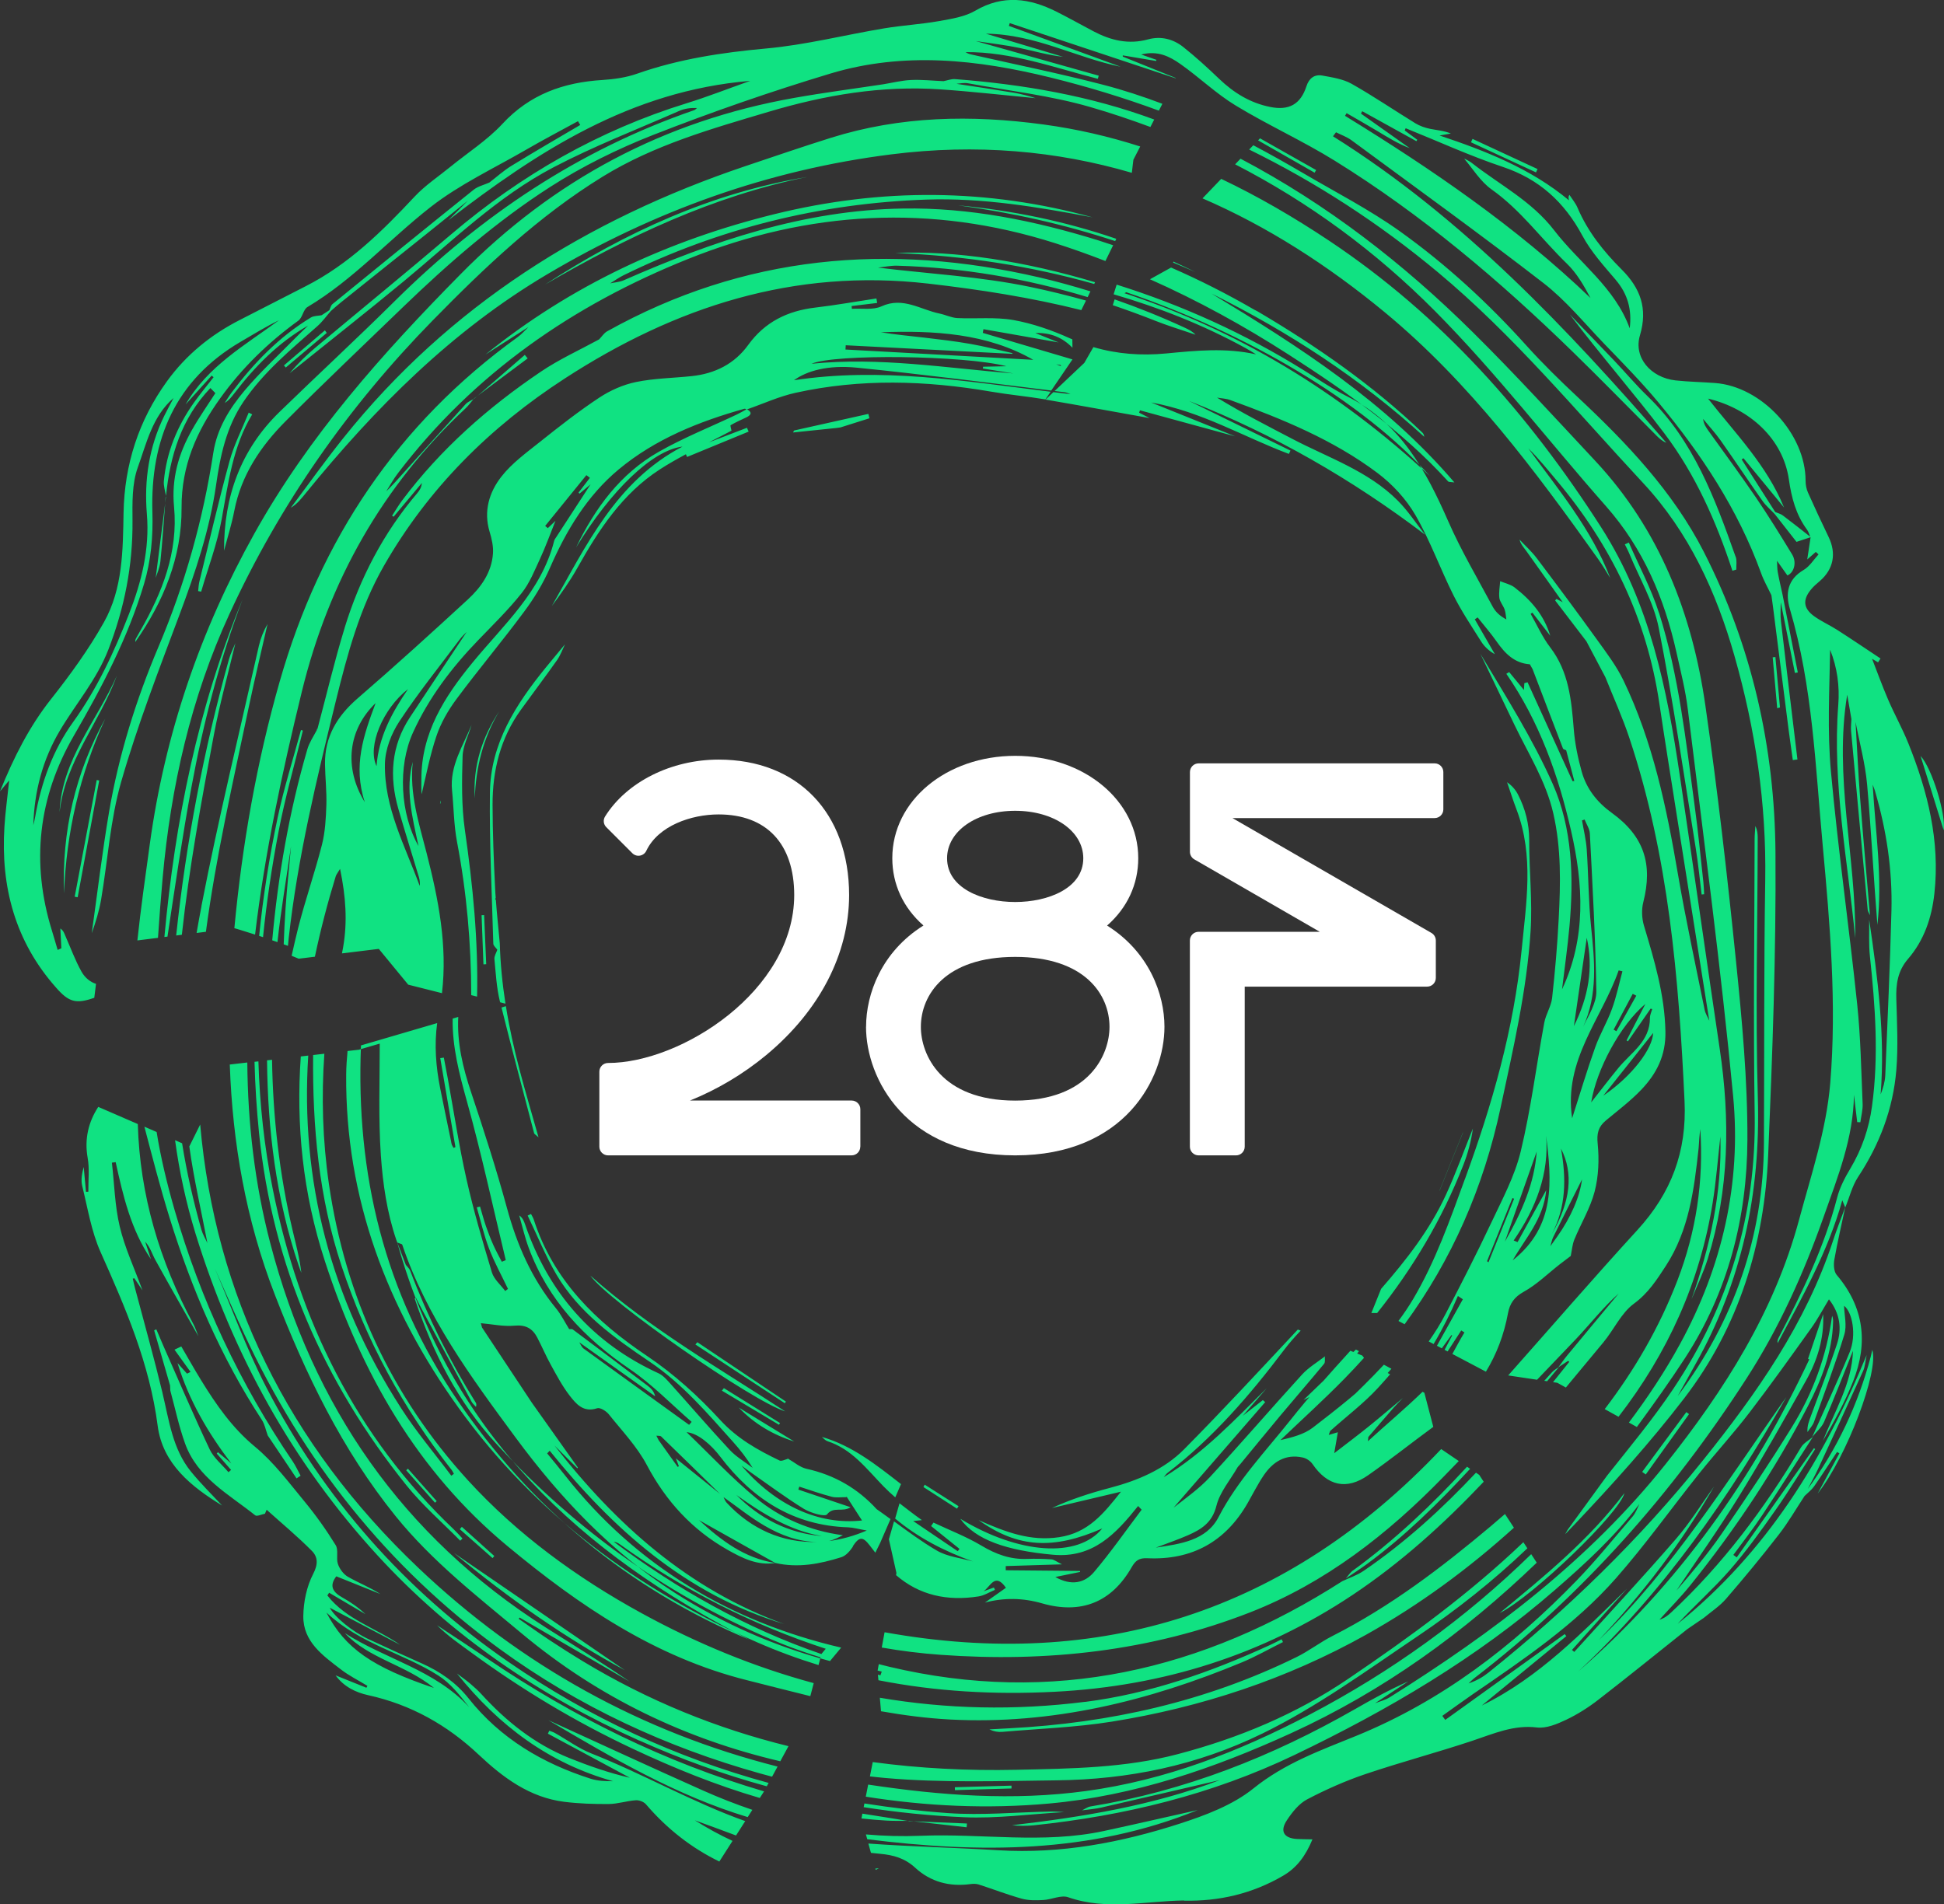
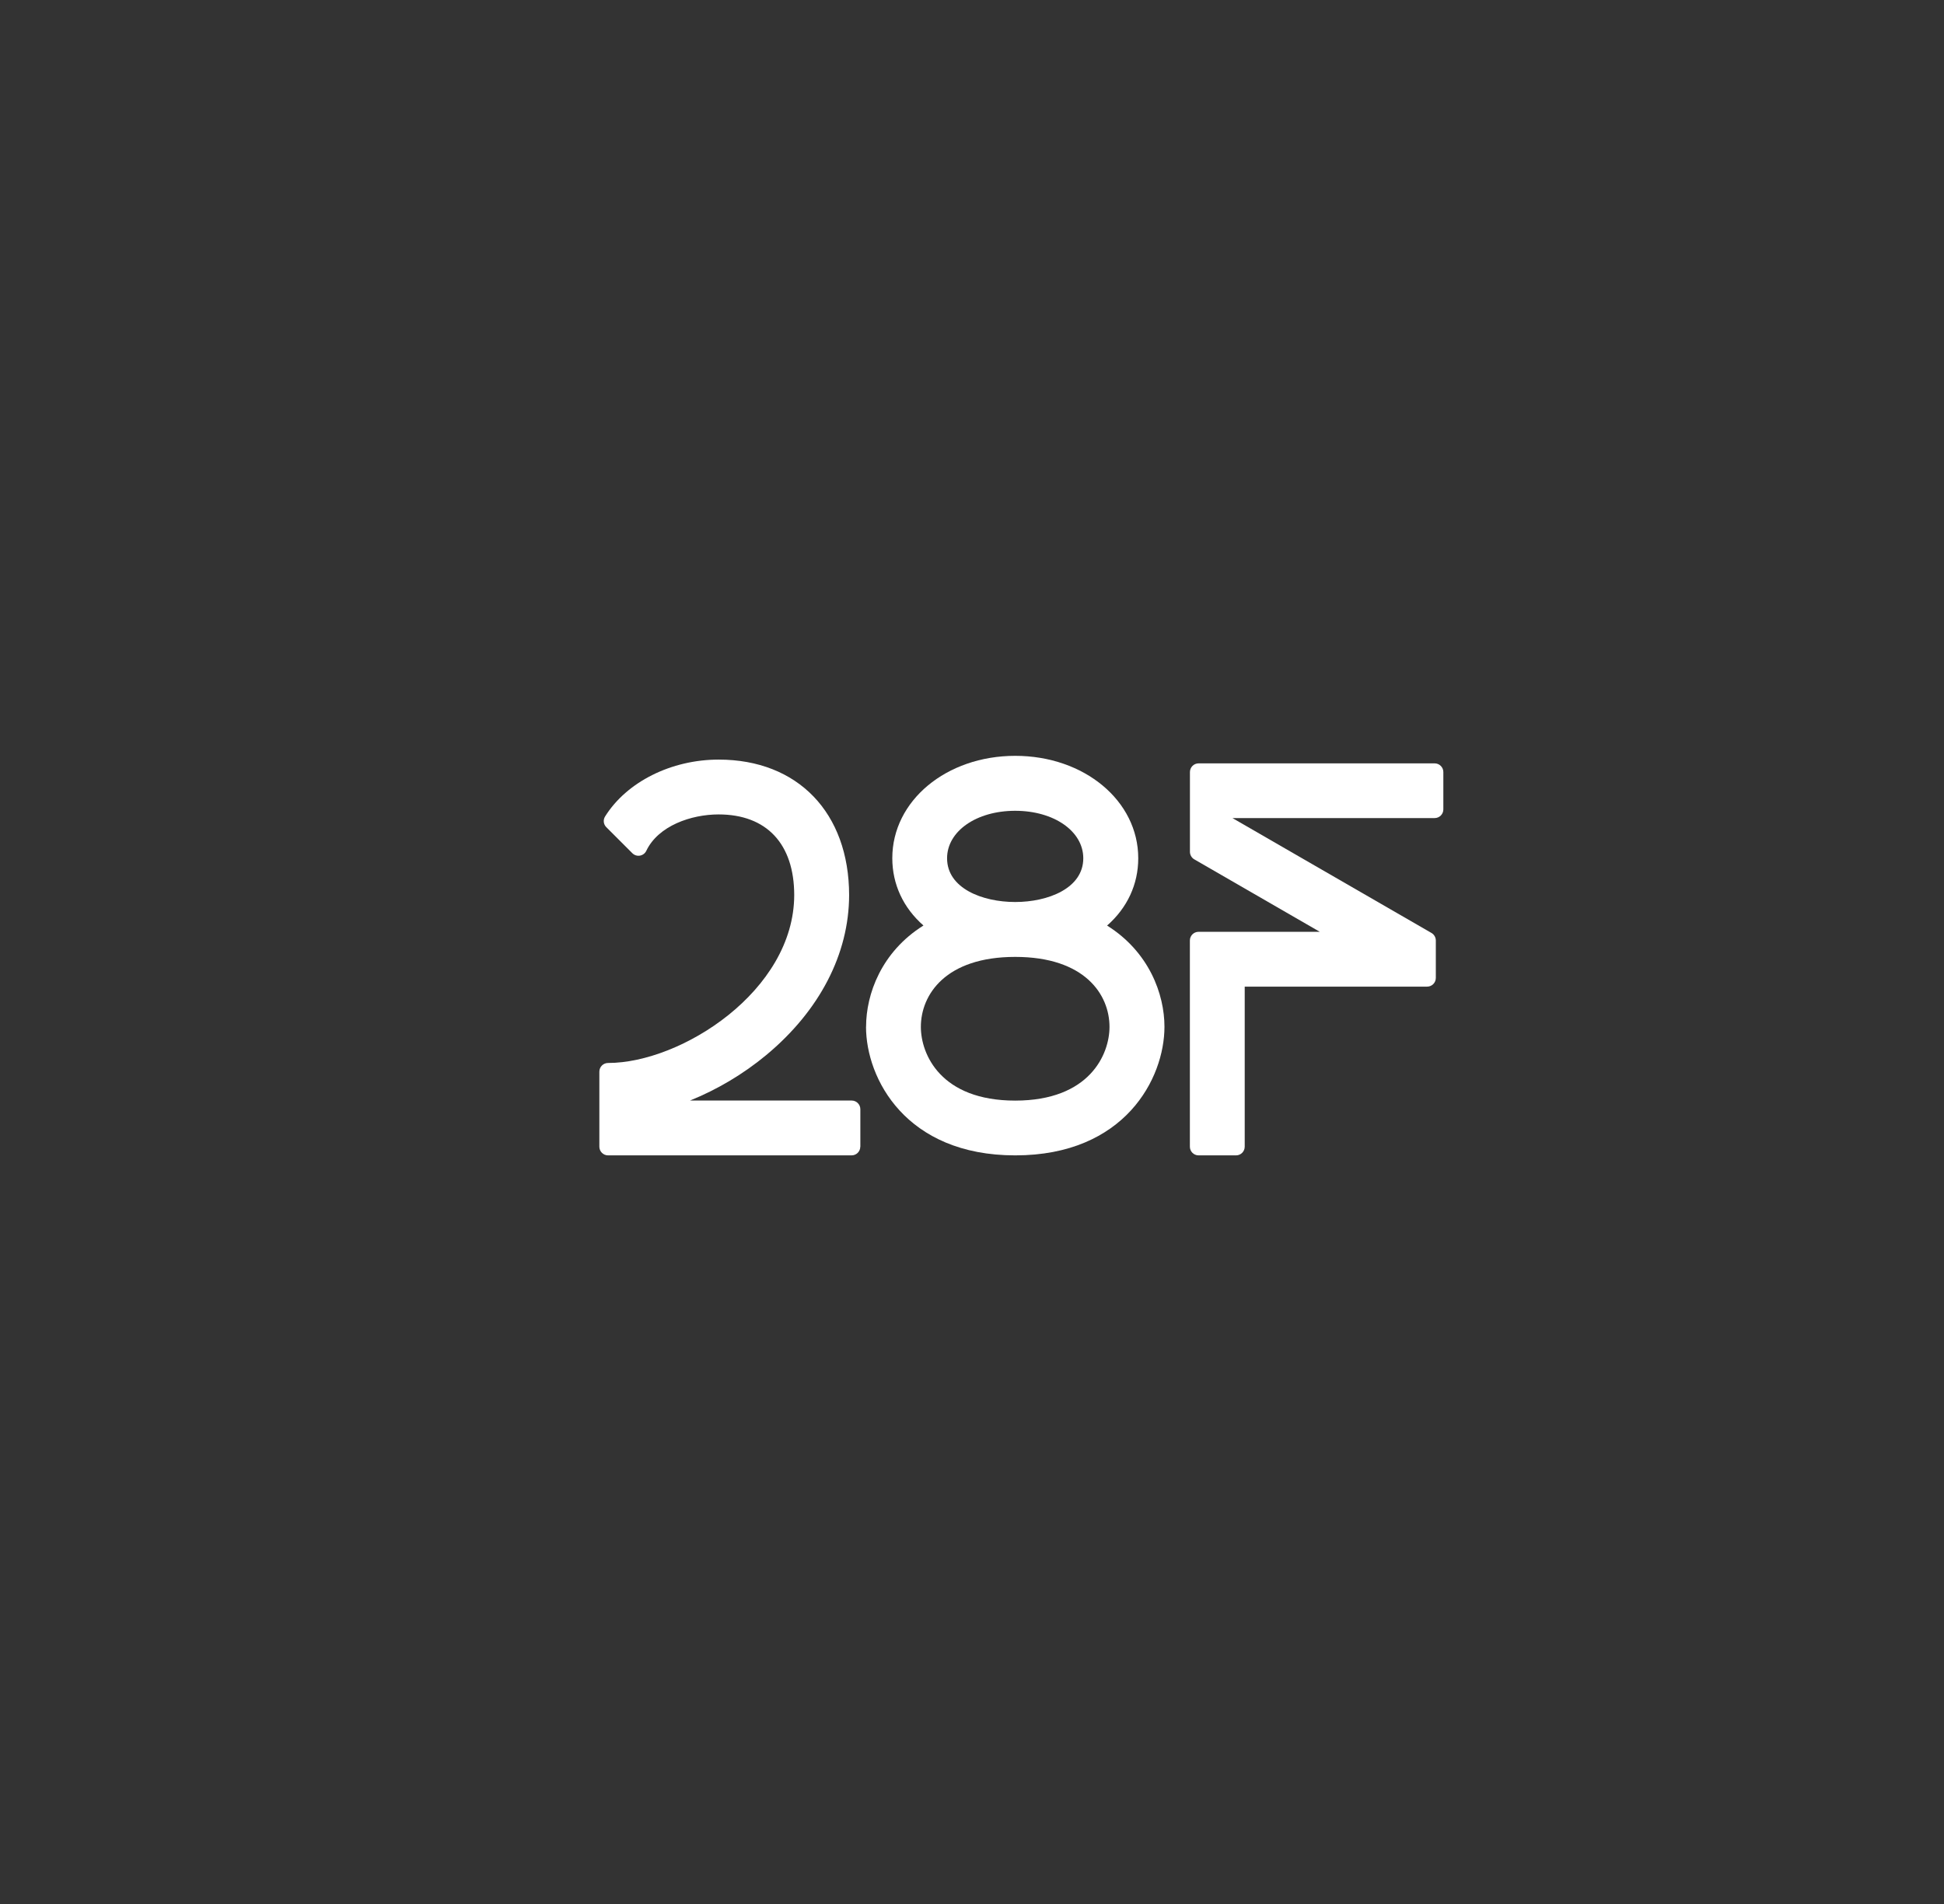
<svg xmlns="http://www.w3.org/2000/svg" id="Capa_2" data-name="Capa 2" viewBox="0 0 315.14 308.76">
  <rect x="0" y="0" width="315.14" height="308.76" fill="#333333" stroke="none" />
  <defs>
    <style>
      .cls-1 {
        fill: #10e282;
      }

      .cls-2 {
        fill: #fff;
      }
    </style>
  </defs>
  <g id="Capa_1-2" data-name="Capa 1">
    <g>
      <g>
        <path class="cls-2" d="M139.47,185.93v-6.08c0-.78-.63-1.41-1.41-1.41h-26.21c4.37-1.76,8.64-4.28,12.37-7.38,8.65-7.19,13.41-16.39,13.43-25.93-.02-13.35-8.32-21.97-21.15-21.97-7.69,0-14.91,3.62-18.41,9.22-.35.56-.27,1.28.2,1.74l4.22,4.22c.32.32.78.47,1.23.39.45-.08.84-.37,1.03-.78,1.94-4.07,7.29-5.9,11.72-5.9,7.78,0,12.25,4.77,12.26,13.07-.02,15.54-18.32,27.23-30.18,27.23-.78,0-1.41.63-1.41,1.41v5.98s0,.07,0,.1v6.08c0,.78.63,1.41,1.41,1.41h39.48c.78,0,1.41-.63,1.41-1.41Z" />
        <path class="cls-2" d="M140.39,166.48c0,8.38,6.44,20.85,24.19,20.85s24.19-12.47,24.19-20.85c0-5.29-2.49-12.14-9.3-16.41,3.27-2.87,5.05-6.68,5.05-10.92,0-9.31-8.76-16.6-19.94-16.6s-19.93,7.29-19.93,16.59c0,4.24,1.78,8.05,5.05,10.92-6.82,4.27-9.3,11.12-9.3,16.41ZM164.57,155.15c11.29,0,15.29,6.11,15.29,11.35,0,4.44-3.22,11.95-15.29,11.95s-15.29-7.51-15.29-11.95c0-5.23,4.01-11.35,15.29-11.35ZM164.57,146.25c-5.32,0-11.04-2.22-11.04-7.09,0-4.39,4.75-7.7,11.04-7.7s11.04,3.31,11.04,7.7c0,4.87-5.72,7.09-11.04,7.09Z" />
        <path class="cls-2" d="M194.3,187.33h6.07c.78,0,1.41-.63,1.41-1.41v-25.95h29.57c.78,0,1.41-.63,1.41-1.41v-6.07c0-.5-.27-.97-.7-1.22l-32.27-18.63h32.78c.78,0,1.41-.63,1.41-1.41v-6.05c0-.78-.63-1.41-1.41-1.41h-38.26c-.78,0-1.41.63-1.41,1.41v12.93c0,.5.27.97.7,1.22l20.35,11.75h-19.65c-.78,0-1.41.63-1.41,1.41v33.43c0,.78.63,1.41,1.41,1.41Z" />
      </g>
-       <path class="cls-1" d="M26.85,80.67c0-.06.01-.13.02-.19.01.06.02.12.03.17l-.05.02s.05-.02.04-.02c-.04.31-.08.61-.12.92.02-.3.05-.6.07-.91ZM44.1,171.83l-.81.09c.11,11.22,1.44,22.32,5.1,33.19.14.43.31.85.46,1.27-.27-2.4-.89-4.65-1.42-6.91-2.15-9.15-3.18-18.38-3.33-27.64ZM268.94,99.39c-1.25-3.93-3.24-7.62-4.89-11.42-.22.1-.43.19-.65.29.24.5.51.98.72,1.49,1.64,4,3.95,7.87,4.77,12.03,2.33,11.82,4.06,23.75,5.99,35.65.41,2.52.65,5.07.97,7.6.14-.01.28-.03.41-.04-.04-.63-.05-1.26-.12-1.89-.46-4.17-.86-8.35-1.43-12.51-1.42-10.49-2.55-21.06-5.76-31.21ZM204.53,281.13c8.99-4.39,16.99-10.25,25.23-15.8,6.38-4.3,12.35-9.04,17.84-14.29l-.65-.99c-8.69,8.31-18.4,15.38-28.37,22.14-8.46,5.74-17.77,9.62-27.6,12.21-8.58,2.27-17.4,2.36-26.21,2.55-7.91.17-15.68-.22-23.29-1.25l-.46,2.32c.83.09,1.66.19,2.49.26,9.19.81,18.51.49,27.76.38,11.6-.13,22.72-2.39,33.27-7.54ZM26,91.06c.32-3.16.53-6.32.78-9.49-.53,4.18-1.05,8.33-1.54,12.13.18-.61.65-1.61.76-2.65ZM194.93,32.16c10.44,4.51,20.29,10.81,29.61,18.52,13.66,11.3,24.3,25.58,34.56,40,.7.98,1.29,2.03,1.94,3.05-3.02-7.92-8.39-14.31-13.28-21.03,1.67,1.64,3.11,3.44,4.6,5.21,8.83,10.5,14.59,22.4,16.62,36.04.89,6,1.86,11.99,2.8,17.98,1.77,11.19,3.54,22.38,5.31,33.57-.26-.6-.63-1.17-.76-1.8-1.47-7.31-3.06-14.61-4.32-21.96-1.84-10.79-4.05-21.46-8.82-31.39-1.14-2.37-2.78-4.53-4.33-6.68-3.19-4.43-6.45-8.81-9.74-13.17-.82-1.08-1.85-2.01-2.79-3.01.2.78.69,1.28,1.1,1.85,1.98,2.76,3.93,5.53,5.9,8.3-.34-.18-.67-.35-1.01-.53-.07.08-.15.16-.22.24,1.69,2.21,3.38,4.42,5.07,6.63,1.02,1.94,2.05,3.87,3.07,5.81,1.31,3.28,2.78,6.51,3.89,9.85,6.37,19.12,8.02,38.95,8.95,58.91.38,8.15-2.14,14.87-7.64,20.88-7.1,7.76-13.97,15.72-20.95,23.58l4.68.7c2.1-2.2,4.21-4.39,6.31-6.6,2.31-2.44,4.38-5.12,6.93-7.39-2.79,3.35-5.59,6.7-8.37,10.07-.5.61-.95,1.27-1.42,1.9l1.58-1.04c.07.05.14.1.2.15-.88,1.1-1.76,2.2-2.64,3.3l.69.1,1.39.77c2.03-2.43,4.04-4.88,6.07-7.31,1.72-2.06,2.89-4.77,4.97-6.29,2.32-1.7,3.72-3.9,5.16-6.11,3.76-5.77,4.6-12.42,5.32-19.08.06-.53.06-1.06.11-1.6.04-.51.1-1.02.16-1.52.56,8.45-.66,16.61-3.69,24.51-2.96,7.71-6.99,14.6-11.8,20.9l2.24,1.24c7.92-10.26,13.19-21.73,15.27-34.76.56-3.54.84-7.13,1.24-10.69.27,9.13-1.68,17.86-4.68,26.4.9-2.19,1.94-4.33,2.64-6.58,3.48-11.18,3.64-22.55,1.93-34.04-2.2-14.77-4.28-29.55-6.47-44.32-2.09-14.1-4.84-27.88-12.77-40.26-11.77-18.36-25.89-34.32-44.13-46.47-5.65-3.76-11.44-7.14-17.44-9.99l-3.04,3.17ZM116.6,301.82c-4.43-2.16-8.41-5.22-11.88-9.27-.35-.41-1.11-.7-1.65-.66-1.46.1-2.9.59-4.35.61-2.42.02-4.87-.06-7.27-.36-5.59-.71-9.89-3.91-13.84-7.63-5.12-4.83-11.01-8.13-17.9-9.65-2.1-.46-3.99-1.41-5.31-3.22,1.69.68,3.34,1.35,5,2.01.05-.1.11-.21.16-.31-1.44-.88-2.98-1.64-4.31-2.67-2.91-2.24-6.13-4.49-6.08-8.64.03-2.31.55-4.82,1.6-6.84.83-1.59.75-2.77-.22-3.74-2.32-2.34-4.86-4.45-7.32-6.66-.09.21-.19.42-.28.64-.54.1-1.3.48-1.58.26-4.27-3.42-9.37-6.09-11.37-11.65-1-2.78-1.61-5.71-2.39-8.57-.01-.28-.03-.56-.04-.84-.86-2.98-1.72-5.95-2.58-8.93.12-.06.23-.11.35-.17.38.9.76,1.8,1.15,2.69,2.48,5.6,4.88,11.23,7.5,16.77.66,1.4,2.01,2.48,3.05,3.71.14-.12.28-.25.42-.37-.77-.88-1.55-1.77-2.32-2.65.06-.08.13-.15.19-.23.72.61,1.44,1.22,2.17,1.83-3.79-4.97-6.88-10.24-8.72-16.28.51.57,1.03,1.14,1.54,1.72.19-.09.38-.19.57-.28-.87-1.2-1.73-2.41-2.6-3.61.37-.17.73-.34,1.1-.52,1.07,1.82,2.1,3.67,3.21,5.47,2.44,3.97,5.04,7.73,8.74,10.79,3.04,2.51,5.48,5.79,8.02,8.87,1.85,2.24,3.54,4.62,5.06,7.09.49.78.04,2.1.36,3.05.27.8.91,1.67,1.63,2.08,1.71.98,3.57,1.7,5.25,2.79-2.38-.96-4.75-1.91-7.14-2.87-1.23,1.6-.52,2.6,1.01,3.45,1.33.74,2.58,1.61,3.72,2.69-1.96-1.16-3.93-2.32-5.89-3.48-.1.15-.19.29-.29.44,3.05,3.92,7.88,5.28,11.8,8.01-3.87-2.04-7.73-4.08-11.41-6.02.81,1.53,3.61,3.86,6.37,5.14,2.84,1.32,5.69,2.62,8.55,3.89,2.97,1.32,5.54,3.1,7.6,5.69,5.15,6.48,11.96,10.51,19.75,13,1.14.37,2.39.42,3.65.41-10.29-2.89-18.42-8.88-25.3-17.46.95.72,1.59,1.16,2.18,1.67.61.52,1.21,1.05,1.75,1.64,4.05,4.44,8.65,8.13,14.27,10.39,3.19,1.28,6.44,2.42,9.83,3.2-4.43-2.38-8.86-4.76-13.29-7.15.08-.16.16-.32.23-.48.31.12.64.22.92.38,1.97,1.11,3.84,2.5,5.92,3.32,8.42,3.33,16.4,7.92,24.92,10.96l-1.49,2.33c-2.22-.82-4.43-1.66-6.68-2.46,1.99,1.26,4.03,2.37,6.11,3.34l-2.16,3.38ZM76.01,276.74c-1.48-1.9-3-3.83-4.95-5.07-5.7-3.64-12.62-5.06-18.14-10.21,3.02,5.81,7.43,8.84,17.43,12.22-4.66-3.79-10.54-4.73-14.45-8.89,6.55,4.21,14.57,5.95,20.1,11.95ZM244.19,100.42c-.09-.53-.1-1.1-.28-1.6-.23-.65-.76-1.22-.85-1.87-.11-.89.07-1.81.13-2.72.78.33,1.68.51,2.33,1.01,2.65,2.04,4.79,4.5,5.79,7.84l-2.9-3.75c-.09.07-.18.13-.28.2,1.04,1.82,1.91,3.78,3.17,5.43,3.03,3.96,3.44,8.56,3.82,13.26.18,2.31.66,4.63,1.28,6.87.78,2.8,2.5,4.99,4.9,6.72,5.2,3.76,6.67,8.27,5.09,14.48-.3,1.18-.24,2.61.11,3.79,1.68,5.62,3.36,11.17,3.48,17.16.08,3.9-1.43,6.83-3.89,9.42-1.75,1.84-3.81,3.39-5.77,5.02-1.22,1.02-1.49,2.08-1.32,3.76.25,2.55.15,5.27-.49,7.74-.7,2.7-2.22,5.18-3.29,7.79-.34.83-.4,1.77-.59,2.67-.58.44-1.17.88-1.75,1.33-1.95,1.52-3.75,3.31-5.89,4.49-1.54.86-2.24,1.91-2.53,3.46-.65,3.52-1.86,6.66-3.58,9.48l-5.44-2.87c.65-1.17,1.27-2.36,1.96-3.49-.17-.11-.35-.21-.52-.32-.74,1.13-1.47,2.27-2.21,3.4l-.49-.26c.41-.78.82-1.57,1.24-2.35-.05,0-.1-.02-.14-.03-.52.71-1.03,1.42-1.55,2.14l-.79-.42c1.4-2.51,2.8-5.03,4.2-7.54-.27-.18-.53-.35-.8-.53-1.16,2.72-2.47,5.33-3.94,7.79l-.79-.42c.98-1.4,1.9-2.85,2.7-4.4,2.55-4.9,5.07-9.82,7.42-14.81,1.78-3.79,3.82-7.57,4.79-11.59,1.66-6.87,2.53-13.92,3.82-20.88.25-1.37,1.11-2.64,1.27-4,.48-4.28.85-8.57,1.07-12.86.3-5.72.43-11.41-.88-17.09-1.2-5.23-4.04-9.65-6.3-14.36-1.84-3.83-3.67-7.66-5.51-11.49,4.14,6.92,8.48,13.77,11.73,21.1,3.19,7.22,3.4,15.16,2.71,23.01-.31,3.47-.81,6.91-1.21,10.28,3.93-8.33,3.46-17,1.46-25.73-2.07-9.04-5.15-17.69-10.49-25.43.15-.09.31-.19.46-.28.75.91,1.51,1.83,2.39,2.9.03-.55.05-.82.07-1.1l.52-.15c2.43,5.35,4.86,10.69,7.3,16.04.09-.01.19-.02.28-.03-.44-1.66-.88-3.32-1.32-4.98-.18-.1-.47-.15-.52-.29-1.66-4.29-3.29-8.59-4.93-12.88-.15-.26-.3-.52-.44-.77-2.5-.18-4.02-1.75-5.36-3.66-.96-1.37-2.06-2.63-3.1-3.94l-.46.31c1.08,1.88,2.16,3.77,3.25,5.65-.98-.54-1.72-1.25-2.25-2.1-1.54-2.45-3.17-4.87-4.46-7.45-2.15-4.3-3.78-8.88-6.18-13.02-1.51-2.6-3.73-5-6.14-6.81-7.19-5.4-15.46-8.77-23.85-11.82-.68-.25-1.44-.27-2.16-.4,4.05,2.48,8.16,4.58,12.26,6.72,5.85,3.06,12.27,5.18,17.06,10,1.65,1.66,2.95,3.66,4.41,5.51-11.88-9.01-24.54-16.3-38.29-21.7,5.49,2.69,10.98,5.37,16.47,8.06-.09.18-.17.36-.26.54-7.32-2.75-14.14-6.87-22.33-8.34l13.63,5.49c-4.41-1.21-9.93-2.71-15.44-4.22-.05.13-.09.25-.14.38.55.29,1.11.57,1.7.88-5.68-1.01-11.27-2.05-16.87-3l1.28-1.21c.93.11,1.86.23,2.78.33-.32-.11-.63-.27-.96-.31-.54-.07-1.09-.13-1.63-.2l4.82-4.56,1.47-2.56c3.84,1.13,7.78,1.42,11.8,1.03,4.83-.46,9.62-.96,14.58.15-.57-.35-1.14-.71-1.73-1.03-6.89-3.78-14.03-6.57-21.37-8.71l.49-1.57c10.63,3.34,20.8,7.94,30.39,13.92,2.34,1.46,4.64,3.02,7.09,4.26,8.5,4.28,12.64,11.92,16.26,20.16,2.09,4.78,4.77,9.3,7.24,13.91.44.81,1.15,1.48,2.2,2.04ZM241.29,204.68l4.16-10.32c-.09-.04-.18-.07-.27-.11l-4.12,10.24c.08.06.16.12.24.18ZM249.11,186.71c-1.61,4.58-3.3,9.35-5.16,14.62,2.8-4.88,4.82-9.58,5.16-14.62ZM250.63,183.98c.55,6.32-1.65,11.92-5.25,17.15l.63.26c1.49-2.71,2.98-5.41,4.65-8.43-.43,4.66-3.38,7.8-5.44,11.39,7.02-5.55,6.33-12.93,5.4-20.37ZM253.05,186.23c.87,4.81.84,9.48-1.49,13.87,3.05-5.29,3.55-9.86,1.49-13.87ZM267.99,167.48c-2.59,3.26-5.34,6.72-8.09,10.18,4.77-3.25,8-7.66,8.09-10.18ZM257.95,178.73c1.53-1.94,2.93-3.78,4.4-5.57,2.05-2.5,5.15-4.31,5.12-8.14,0-.47.24-.94.37-1.41-.09-.02-.17-.05-.26-.07-1.23,1.77-2.45,3.53-3.68,5.3-.07-.05-.15-.1-.22-.15,1.02-1.97,2.03-3.94,3.05-5.91-4.09,3.44-7.92,10.63-8.78,15.94ZM264,141.64c.27,1.22.53,2.44.8,3.65,0,0,0,0,0,0-.26-1.21-.53-2.42-.8-3.64ZM261.59,166.95c.15.08.3.16.44.25,1.08-1.92,2.15-3.84,3.23-5.76l-.58-.3c-1.03,1.94-2.06,3.87-3.1,5.81ZM254.86,181.31c1.31-4.09,2.42-7.82,3.73-11.48.76-2.14,1.96-4.12,2.73-6.26.72-1.97,1.14-4.05,1.69-6.08-.2-.05-.41-.1-.61-.15-2.71,7.8-8.97,14.5-7.54,23.97ZM256.46,133.02c.26,1.55.65,3.1.76,4.66.29,4.2.28,8.42.71,12.6.57,5.5,1.12,10.95-1.29,16.22.89-1.89,2.17-3.84,2.14-5.77-.13-8.53-.62-17.06-1.05-25.59-.04-.77-.56-1.51-.85-2.26-.14.05-.28.09-.42.14ZM255.14,166.38c2.37-4.76,3.18-9.41,2.09-14.33-.68,4.67-1.36,9.33-2.09,14.33ZM133.17,268.16l.69-.83c-11.87-3.89-23.04-9.5-33.33-16.91-.31-.22-.64-.41-1.04-.45,10.39,7.77,21.51,14.05,33.68,18.22v-.02ZM58.26,170.19l-1.92.22c-.12,1.27-.21,2.54-.22,3.81-.17,20.01,6.66,37.98,18.23,54.06,12.41,17.25,29,29.47,48.34,37.98,3.3,1.45,6.63,2.67,10,3.71l.33-1.25c-2.14-.67-4.27-1.39-6.34-2.23-17.8-7.25-33.11-18.18-46.13-32.29-6.3-6.83-10.41-14.92-13.33-23.67.07-.03.15-.06.22-.09.33.64.65,1.29.99,1.92,2.67,4.97,5.33,9.94,8.01,14.9.17.32.48.57.72.85.1-.34.06-.55-.05-.71-4.23-6.79-7.79-13.9-10.62-21.39-.13-.34-.46-.61-.7-.92l-1.54-4.04c-1.52-4.45-2.19-9.11-2.51-13.73-.41-6.01-.18-12.07-.18-18.11l-3.32.97ZM101.3,270.81c-8.82-6.05-18.26-12.53-27.71-19.01,8.83,7.35,18.23,13.88,27.71,19.01ZM70.51,243.65c.09-.09.19-.17.28-.26-1.55-1.75-3.11-3.51-4.66-5.26-.09.09-.19.17-.28.26,1.56,1.75,3.11,3.51,4.67,5.26ZM154.8,290.25c3.06-.09,6.12-.18,9.18-.27,0-.15,0-.31-.01-.46-3.06.09-6.12.17-9.18.26,0,.16,0,.31.01.47ZM50.76,171.06c-.11,11.6.91,23.04,4.61,34.21,4.01,12.12,9.97,23.09,17.85,33.07.15.19.24.41.36.62-.14.1-.28.21-.42.31-2.73-3.65-5.7-7.14-8.15-10.97-11.47-17.83-16.34-36.92-15.04-57.15l-1.21.14c-.78,11.08.3,22.16,3.94,33.29,5.89,18.04,14.87,33.92,29.6,46.13,11.58,9.6,23.82,17.96,38.81,21.72,3.42.86,6.83,1.74,10.25,2.58l.55-2.11c-9.56-2.59-18.87-6.39-27.92-11.35-10.44-5.72-20.13-12.77-28.16-21.57-12.39-13.59-19.85-29.73-22.51-48.01-1.03-7.12-1.23-14.15-.74-21.12l-1.83.21ZM74.54,247.94c1.77,1.56,3.54,3.13,5.31,4.69.09-.11.18-.23.28-.34-1.75-1.58-3.51-3.15-5.26-4.73-.11.13-.22.25-.33.38ZM156.75,295.66c-2.9-.12-5.79-.24-8.69-.36,2.88.33,5.76.65,8.64.97.02-.21.03-.41.05-.62ZM139.65,294.84c1.36.15,2.72.27,4.1.35,1.12.06,2.25.04,3.37.04-2.43-.41-4.88-.78-7.32-1.17l-.15.78ZM148.06,295.31c-.22-.02-.43-.05-.64-.07h0c-.1,0-.19,0-.29,0,.1.02.21.04.31.05l-.02-.04s.02.04.02.04c.21,0,.42.02.62.03ZM55.87,101.81c-1.66,5.4-2.95,10.92-4.41,16.38l-.05-.04c-.03.09-.05.19-.08.28-.54,1.01-1.2,1.99-1.51,3.07-2.95,10.14-4.74,20.48-5.69,30.96.28.1.56.19.85.29.56-5.21,1.46-10.38,2.2-15.56-.3,3.36-.66,6.71-.89,10.07-.14,1.95-.22,3.9-.3,5.85.23.08.46.17.69.25.04-.41.08-.82.12-1.23,1.44-13.02,4.51-25.72,7.63-38.42,1.87-7.6,3.88-15.12,7.81-21.98,7.21-12.59,17.22-22.51,29.31-30.36,17.91-11.62,37.12-17.89,58.91-15.39,8.44.97,16.74,2.27,24.83,4.3l.76-1.55c-2.97-.83-5.97-1.57-9-2.2-8.1-1.7-16.47-2.13-24.72-3.14,1.04-.11,2.08-.34,3.11-.31,10.59.3,20.87,2.07,30.88,5.09l.45-.93c-2.72-.84-5.46-1.6-8.24-2.25-24.43-5.68-47.92-3.65-70.11,8.73-.52.29-.87.87-1.3,1.31-3.17,1.73-6.49,3.23-9.47,5.25-8.54,5.77-16.21,12.53-22.43,20.82-.6.8-1.11,1.68-1.66,2.52.08.05.17.11.25.16,1.53-1.82,3.05-3.64,4.58-5.47-.06.71-.37,1.2-.75,1.65-5.48,6.43-9.3,13.8-11.77,21.82ZM177.52,45.76c-11.31-3.38-22.6-5.18-32.4-4.74,11.27.44,22.02,2.12,32.26,5.02l.14-.28ZM251.33,202.06c.38-.53.76-1.06,1.14-1.6,2.16-3.05,3.62-6.38,3.99-9.23-1.32,2.64-3.01,5.98-4.66,9.33-.23.46-.32,1-.47,1.5ZM190.17,42.57c1.2.5,2.4,1,3.59,1.53-1.17-.59-2.35-1.14-3.53-1.68l-.06.15ZM202.51,24.25c10.83,5.32,21.02,11.92,30.55,19.86,12.3,10.25,22.47,22.56,33.31,34.21,7.41,7.96,11.85,17.63,14.81,28.05,3.38,11.88,5.18,23.93,4.98,36.32-.22,14.19-.14,28.39-.21,42.58-.07,15.24-4.85,28.9-13.97,41.07.95-1.7,1.89-3.4,2.84-5.1,7.57-13.43,10.6-27.83,10.14-43.23-.41-14.05-.04-28.12-.02-42.18,0-.63-.06-1.26-.38-1.9-.04.71-.12,1.41-.12,2.12-.02,14.85-.23,29.71.01,44.56.27,16.29-4.19,31.11-13.17,44.54-3.28,4.91-7.08,9.47-10.76,14.11l-6.4,8.79-.4.71c.5-.51,1-1.03,1.49-1.55,6.22-6.57,12.32-13.33,17.82-20.5,8.87-11.56,13-25.05,13.61-39.49.69-16.31,1.29-32.64,1.18-48.95-.12-17.06-3.83-33.54-11.62-48.8-4.99-9.77-12.53-17.69-20.51-25.15-2.82-2.64-5.59-5.35-8.18-8.22-6.22-6.92-13.04-13.21-20.58-18.6-4.99-3.56-10.5-6.38-15.8-9.5-2.62-1.54-5.28-3.03-7.96-4.45l-.66.69ZM186.4,45.27c7.78,3.46,15.25,7.56,22.46,12.2,9.32,6,18.39,12.32,25.91,20.6.09.1.33.06,1,.15-11.23-13.12-25.17-22.03-39.37-30.62,12.51,6.22,24.12,13.77,34.48,23.22-.04-.31-.14-.53-.31-.69-8.05-7.69-17.13-14-26.7-19.64-.17-.1-.36-.18-.53-.27-4.38-2.54-8.88-4.83-13.5-6.84l-3.44,1.91ZM288.55,114.7c-.25-2.72-.49-5.45-.74-8.17-.15.01-.3.03-.44.04.24,2.75.48,5.51.73,8.26.15-.04.31-.09.46-.13ZM281.36,90.27c-3.35-9.44-6.8-18.83-14.27-26.03-1.92-1.85-3.63-3.9-5.47-5.83-2.37-2.49-4.76-4.95-7.14-7.42,4.97,6.57,10.39,12.75,15.34,19.29,5.04,6.67,8.4,14.3,11.02,22.26l.63-.19c-.02-.7.13-1.46-.1-2.09ZM213.35,27.57c-3.03-1.71-6.06-3.43-9.09-5.14l-.31.33c3.05,1.75,6.11,3.49,9.16,5.24.08-.14.16-.28.24-.42ZM249.25,27.41c-3.51-1.63-7.03-3.26-10.54-4.89-.08.18-.17.36-.25.55,3.51,1.63,7.03,3.26,10.54,4.88.08-.18.17-.36.25-.54ZM26.36,225.91c-1.37-5.69-2.96-11.33-4.46-17-.14-.53-.25-1.06-.38-1.59.09-.02.17-.05.26-.07.37.54.73,1.09,1.32,1.97-1.37-3.73-2.89-6.96-3.69-10.36-.8-3.36-.87-6.9-1.27-10.35.2-.03.41-.05.61-.08,1.21,5.49,2.48,10.96,5.72,15.73-.31-.95-.63-1.89-.94-2.84.83.91,1.14,2.04,1.69,3.03,2.27,4.12,4.62,8.2,6.94,12.3-.27-.66-.48-1.36-.82-1.98-5.46-10.16-8.67-20.91-9-32.42l-6.41-2.78c-1.57,2.41-2.27,5.16-1.72,8.26.32,1.78.09,3.65.11,5.49-.13,0-.26.01-.38.02-.12-1.34-.24-2.69-.37-4.03-.27,1.02-.48,2.1-.24,3.08.89,3.61,1.48,7.38,2.98,10.73,4.06,9.08,7.95,18.11,9.25,28.15.8,6.18,5.47,9.89,10.44,12.93-1.67-1.8-3.47-3.56-5.05-5.51-2.98-3.67-3.53-8.25-4.59-12.65ZM22.26,152.48c1.21-.15,2.32-.29,3.35-.42.22-3.22.46-6.44.75-9.65,1.33-14.84,4.58-29.26,10.83-42.85,8.18-17.8,19.24-33.6,32.96-47.61,8.46-8.64,17.17-16.92,27.55-23.31,8.37-5.15,17.65-7.76,26.92-10.52,9.09-2.71,18.31-4.28,27.81-3.63,5.16.35,10.3.94,15.46,1.43-1.18-.37-2.39-.7-3.62-.9-3.07-.51-6.14-.96-9.22-1.43.63-.06,1.27-.2,1.86-.09,6.61,1.22,13.35,1.98,19.78,3.84,3.33.96,6.59,2.06,9.8,3.25l.62-1.21c-10.38-3.84-21.22-5.7-32.27-6.55-.62-.05-1.26.21-1.89.33-1.75-.07-3.51-.27-5.25-.19-1.52.07-3.03.45-4.55.7,3.83-.03,7.66-.07,11.49-.1,0,0,0,0,0,0-3.83.03-7.66.07-11.49.1-4.8.73-9.61,1.35-14.38,2.2-21.07,3.73-39,13.27-54.07,28.55-12.68,12.86-24.61,26.21-33.47,42.1-8.78,15.75-14.49,32.46-16.94,50.3-.72,5.22-1.46,10.43-2.02,15.66ZM40.89,67.19c-.19-.1-.38-.19-.57-.29-1.06,2.63-2.38,5.18-3.12,7.9-1.77,6.46-3.28,13-4.88,19.5-.12.5-.14,1.03-.2,1.54.16.03.33.06.49.09,1.13-3.88,2.58-7.69,3.31-11.65,1.08-5.89,1.78-11.83,4.97-17.1ZM9.66,131.68c.92-8.29,6.54-14.6,9.28-22.13-3.21,7.33-8.94,13.6-9.28,22.13ZM170.33,63.5l-.86,1.26c-2.92-.49-5.89-.76-8.81-1.26-10.57-1.82-21.14-2.14-31.66.18-2.7.59-5.26,1.78-7.89,2.69.86.49.69.92-.14,1.31-.85.4-1.72.79-2.53,1.26-.09.05.09.58.14.89-1.22.65-2.45,1.27-3.68,1.9,2.06-.79,4.12-1.58,6.19-2.37.09.21.18.42.27.62-3.33,1.37-6.65,2.74-9.98,4.11-.06-.15-.13-.29-.19-.44-1.43.77-2.85,1.57-4.21,2.45-6.08,3.92-9.94,9.83-13.41,16.03-1.2,2.14-2.64,4.15-4.11,6.13,5.58-9.82,10.43-20.25,21.18-25.85-4.87.58-11.6,7.08-17.25,16.35,3.07-6.37,7.16-11.96,13.41-15.51,4.06-2.31,8.45-4.05,12.68-6.06.52-.25,1.02-.54,1.53-.82-.11-.05-.23-.12-.32-.1-7.38,2.07-14.46,4.91-20.38,9.83-5.11,4.25-8.5,9.88-11.16,15.98-1.09,2.5-2.54,4.89-4.17,7.08-3.57,4.82-7.44,9.42-11.01,14.23-1.34,1.81-2.52,3.86-3.23,5.99-1.03,3.06-1.64,6.25-2.39,9.4,0-.1-.02-.21-.03-.31-.03-.69-.01-1.38-.01-2.07-.03-7.54,3.75-13.43,8.28-18.95,5.05-6.16,11.18-11.57,13.24-19.73.06-.26.25-.49.4-.72,1.85-2.84,3.69-5.68,5.51-8.47-.56.46-1.18.99-1.8,1.51l-.15-.17,1.84-2.4c-.19-.14-.38-.29-.57-.43-2.23,2.74-4.45,5.48-6.68,8.23l.43.36c.31-.3.63-.6,1.24-1.18-.93,2.31-1.62,4.25-2.49,6.12-.9,1.93-1.7,3.99-3.01,5.62-2.15,2.7-4.64,5.13-7.04,7.62-4.3,4.46-8.01,9.34-10.57,14.99-2.46,5.44-2.08,13.12.91,18.38-1.05-4.86-2.15-9.2-.93-13.66-.57,5.15,1,9.96,2.25,14.83,1.92,7.48,3.39,14.99,2.48,22.68l-5.47-1.38-4.77-5.8-5.97.73c.06-.34.13-.67.19-1.01.72-4.16.43-8.22-.5-12.69-.35.6-.6.88-.7,1.2-1.33,4.33-2.46,8.67-3.38,13.04l-2.62.32c-.38-.16-.76-.32-1.15-.47.33-1.48.67-2.97,1.04-4.45,1.15-4.55,2.71-8.99,3.87-13.54.53-2.08.65-4.3.72-6.46.07-2.2-.19-4.41-.22-6.62-.06-4.46,1.97-7.8,5.3-10.68,6.05-5.23,11.97-10.6,17.85-16.02,2.16-1.99,3.87-4.4,4.08-7.47.08-1.15-.2-2.37-.54-3.49-1.02-3.37-.07-6.44,1.91-8.97,1.7-2.18,4.06-3.88,6.25-5.63,3.12-2.49,6.27-4.96,9.6-7.16,1.78-1.18,3.88-2.11,5.96-2.54,2.96-.61,6.03-.64,9.05-.96,3.75-.4,6.92-1.97,9.15-5.06,2.7-3.73,6.38-5.52,10.86-6.05,3.32-.39,6.61-.98,9.92-1.48.04.24.08.49.12.73-1.38.17-2.76.33-4.14.5.01.15.03.3.04.45,1.61-.1,3.42.23,4.79-.4,3.5-1.6,6.33.54,9.43,1.17.97.2,1.91.68,2.88.73,3.03.15,6.14-.2,9.09.32,3.13.56,6.24,1.65,9.15,2.96.13.06.27.11.4.17l.02,1.36c-1.6-1.64-3.52-2.48-6.02-2.38l3.78,1.52c-4.06-.72-8.13-1.44-12.19-2.15l-.11.6c4.74,1.4,9.5,2.81,14.54,4.3l-3.44,5.05c-10.5-1.29-21-2.66-31.53-3.71-4.67-.47-8.12.53-10.18,2.04,14.01-2.14,27.76.14,41.57,1.86ZM137.06,56.67c10.25.56,20.51,1.13,30.44,1.67-7.5-4.3-16.04-4.78-24.72-4.47,2.36.39,4.76.6,7.14.88,2.47.29,4.94.58,7.38,1.01,2.3.4,4.57.99,6.85,1.5-.02.03-.05.07-.07.11-8.99-.46-17.99-.92-26.98-1.39-.01.23-.02.45-.04.68ZM131.55,58.98c10.99-1.12,21.82.69,32.73,1.57-1.65-.27-3.3-.53-4.95-.8.01-.1.03-.19.04-.29,1.06-.02,2.11-.05,3.78-.08-6.84-1.78-27.88-2.02-31.6-.4ZM48.94,154.26c-.13.28-.27.55-.4.83h0c.13-.27.27-.55.4-.83ZM59.14,130.07c-1.95-5.92-.19-10.88,1.75-16.07-4.45,4.28-5.2,10.46-1.75,16.07ZM66.14,111.73c-4.05,3.15-6.65,9.28-5.1,12.49.34-4.73,2.5-8.7,5.1-12.49ZM75.63,102.48c-.27.29-.74.7-1.1,1.19-3.3,4.41-6.77,8.71-9.79,13.3-1.3,1.97-2.3,4.55-2.34,6.87-.14,7.1,3.27,13.33,5.64,19.8.07-.5,0-.95-.12-1.39-1.11-3.7-2.27-7.38-3.34-11.09-1.5-5.22-1.18-10.24,1.89-14.88,3.06-4.64,6.15-9.27,9.17-13.8ZM17.07,116.51c-4.89,8.83-7.05,18.3-6.69,28.35.37-9.88,2.55-19.35,6.69-28.35ZM52.67,53.56c-2.21,1.9-4.42,3.79-6.64,5.69.1.11.2.23.3.34,2.21-1.87,4.43-3.74,6.64-5.61-.1-.14-.2-.28-.3-.42ZM309.36,120.52c3.14,7.81,5.16,15.83,4.22,24.36-.43,3.94-1.67,7.58-4.27,10.6-1.67,1.93-1.97,4.07-1.9,6.47.11,3.86.32,7.74,0,11.57-.53,6.28-2.71,12.04-6.21,17.33-.96,1.46-1.38,3.28-2.06,4.92,0,0,0-.02-.01-.03-.6,2.84-1.27,5.66-1.77,8.51-.14.79-.08,1.92.39,2.47,4.43,5.21,5.11,11.01,2.68,17.19-1.32,3.36-3.08,6.55-4.92,9.71,1.88-4.79,4.68-9.23,4.88-14.61-1.55,3.84-3.04,7.7-4.68,11.51-.4.93-1.28,1.65-1.93,2.47,2.03-4.56,4.15-9.09,6.05-13.7,1.17-2.83.45-6.56-.89-7.57.03,1.42.49,3.18.04,4.67-1.45,4.77-3.22,9.45-4.91,14.15-.22.6-.7,1.1-1.06,1.65-.08-1.02.27-1.81.56-2.62,1.42-3.88,2.93-7.73,4.22-11.65.82-2.51.49-4.97-1.3-7.25-.99,1.63-1.83,3.22-2.87,4.67-3.29,4.6-6.58,9.21-10.02,13.7-2.59,3.38-5.47,6.53-8.13,9.85-4.53,5.67-8.75,11.6-13.54,17.04-6.61,7.5-14.88,13.08-23.08,18.7-1.7,1.17-3.36,2.39-5.04,3.58.16.22.32.43.48.65,6.45-4.64,12.91-9.28,19.36-13.91.09.11.18.22.27.33-4.57,3.75-9.14,7.5-13.71,11.25,9.3-4.55,16.31-11.88,23.56-18.96-2.98,3.32-5.96,6.63-8.94,9.95l.37.32c5.51-6.09,11.11-12.11,16.49-18.32,2.29-2.64,4.14-5.66,6.18-8.51-5.21,9.07-11.51,17.32-18.69,24.91,12.09-11.63,20.83-25.84,30.4-39.4-9.3,16.29-19.88,31.62-33.73,44.49,16.24-14.14,28.36-31.28,37.45-50.6-.07-.03-.14-.06-.2-.1.82-2.41,1.63-4.83,2.45-7.24.18,3.9-.93,7.46-2.76,10.74-3.51,6.29-7.04,12.56-10.81,18.69-3.23,5.24-6.8,10.28-10.22,15.4,2.54-2.95,5.08-5.94,7.29-9.15,3.93-5.71,7.79-11.47,11.43-17.36,3.42-5.52,5.63-11.55,6.52-18.05.14.34.17.66.16.97-.12,4.93-1.9,9.46-4.09,13.69-5.33,10.32-11.76,19.97-19.05,29.03-1.56,1.94-3.33,3.72-5,5.58.79-.23,1.35-.67,1.88-1.16,8.41-7.83,15.2-16.93,21.06-26.78.42-.7,1.28-1.14,1.93-1.7-2.74,4.25-5.44,8.52-8.24,12.73-1.46,2.2-3.1,4.28-4.66,6.41l.55.4c4.17-5.9,8.34-11.8,12.51-17.7.07.05.14.09.21.14-2.16,3.34-4.22,6.75-6.51,10-2.33,3.32-4.72,6.63-7.38,9.68-2.65,3.02-5.69,5.71-8.41,8.66,14.32-11.52,23.64-26.55,30.64-43.59-.21,1.01-.25,1.86-.57,2.58-2.41,5.33-4.87,10.64-7.33,15.94-.5,1.08-1.09,2.12-1.64,3.19,4.78-6.5,8.14-13.68,10.21-21.47.08-.31.14-.64.24-1.08,1.13,3.39-4.13,17.34-8.85,23.3,1.17-2.17,2.35-4.35,3.52-6.52-.13-.07-.25-.14-.38-.22-1.24,1.87-2.45,3.76-3.73,5.59-.41.58-1.01,1.03-1.53,1.54-1.38,2.09-2.63,4.27-4.16,6.24-2.76,3.56-5.63,7.04-8.58,10.45-1.02,1.18-2.39,2.07-3.6,3.08-.9.62-1.79,1.23-2.69,1.84-4.78,3.81-9.53,7.66-14.36,11.4-1.62,1.26-3.39,2.39-5.24,3.27-1.47.7-3.23,1.44-4.75,1.26-3.8-.46-7.02,1.01-10.43,2.14-5.75,1.92-11.62,3.47-17.36,5.41-3.25,1.1-6.43,2.51-9.48,4.11-1.33.7-2.42,2.09-3.28,3.39-1.18,1.78-.47,2.92,1.65,3.03.71.04,1.43.04,2.5.06-1.1,2.66-2.52,4.6-4.78,5.91-4.97,2.9-10.35,4.16-16.07,4.03.02,0,.04-.02.06-.03-6.26.08-12.55,1.66-18.8-.52-1.16-.41-2.7.38-4.08.45-1.15.06-2.36.08-3.45-.22-2.37-.66-4.67-1.56-7.01-2.31-.42-.13-.92-.11-1.37-.05-3.36.44-6.4-.36-8.89-2.65-1.67-1.54-3.5-2.07-5.73-2.27-.48-.05-.97-.1-1.45-.15l-.42-1.51c7.02.51,14.09.66,21.12,1.09,10.07.61,19.82-1.24,29.31-4.3,4.21-1.36,8.64-3.02,12.01-5.74,5.06-4.08,10.9-6.17,16.67-8.52,13.85-5.65,25.39-14.53,35.69-25.16,3.19-3.29,6.08-6.88,9.07-10.37.5-.58.79-1.35,1.11-2.05-3.94,5.25-8.74,9.64-13.64,13.9-12.72,11.07-27.1,19.52-42.26,26.79-13.41,6.43-27.56,9.86-42.26,11.4-1.17.12-2.35.12-3.53-.01,11.49-1.34,22.84-3.19,33.68-7.32-6.38,1.48-12.78,2.98-19.18,4.45-1.03.24-2.1.31-3.16.46.46-.22.89-.55,1.37-.63,15.29-2.5,29.44-8.09,42.83-15.75,2.82-1.62,5.67-3.2,8.7-4.53-1.8,1.18-3.59,2.36-5.39,3.54-1.2.66-2.4,1.34-3.6,2.01,1.2-.67,2.4-1.35,3.6-2.01.79-.31,1.66-.51,2.37-.96,16.73-10.49,32.36-22.25,44.78-37.87,9.5-11.95,17.56-24.63,21.58-39.54,1.97-7.33,4.42-14.52,5.06-22.18,1.06-12.89-.04-25.72-1.22-38.51-1.19-12.85-1.63-25.82-5.32-38.34-.75-2.53-.39-4.81,2.23-6.35.96-.56,1.62-1.66,2.41-2.52-.15-.13-.3-.27-.44-.4-.56.49-1.13.99-1.39,1.22.16-1.05.35-2.31.54-3.57,0-.01,0-.02-.01-.03-.67.22-1.34.44-2.27.75-1.07-1.37-2.31-2.94-3.54-4.52-.66-.7-1.41-1.32-1.96-2.1-2.3-3.26-4.52-6.59-6.82-9.85-.86-1.21-1.88-2.31-2.82-3.47.09.84.49,1.41.9,1.98,2.55,3.57,5.17,7.1,7.64,10.73,2.06,3.02,3.98,6.14,5.89,9.27.78,1.28.32,2.95-.77,3.4-.56-.79-1.12-1.58-1.68-2.37.04.61.01,1.23.12,1.83.22,1.22.51,2.42.77,3.63.83,4.21,1.65,8.43,2.48,12.64-.16.03-.32.05-.47.08-.76-3.79-1.52-7.58-2.28-11.38,0,0-.01,0-.02,0,0,1.01-.08,2.04.04,3.04.87,7.46,1.78,14.92,2.67,22.37l-.75.1c-.22-1.61-.46-3.22-.67-4.84-.85-6.66-1.7-13.32-2.54-19.99-.09-.63-.18-1.26-.26-1.9-.56-1.19-1.23-2.34-1.67-3.57-3.72-10.3-9.66-19.27-16.59-27.62-2.8-3.38-5.9-6.52-8.95-9.69-3.18-3.32-6.14-6.94-9.74-9.73-10.21-7.91-20.7-15.47-31.1-23.14-.76-.56-1.68-.88-2.53-1.31-.16.22-.33.43-.49.65,21.12,13.25,37.9,31.12,54.04,49.69-.65-.25-1.12-.68-1.58-1.14-4.52-4.53-8.98-9.11-13.57-13.58-11.87-11.57-24.47-22.25-38.59-31-5.2-3.23-10.83-5.77-16.06-8.95-3.17-1.92-5.89-4.56-8.94-6.71-1.74-1.23-3.69-2.26-6.39-1.57,1.05.37,1.76.62,2.46.86-.01.06-.03.12-.04.19-1.8-.3-3.61-.61-5.41-.91,0,.07,0,.13,0,.2,2.72,1.1,5.46,2.2,8.58,3.46l-.03.05c-9.27-3.09-18.07-6.02-26.87-8.94-.05.15-.1.3-.14.45,6.04,2.21,12.08,4.41,18.12,6.62-7.19-1.45-13.75-5.25-21.85-5.36,4.54,1.36,8.52,2.55,12.5,3.75-2.43-.26-4.73-.95-7.07-1.44-2.23-.47-4.5-.72-7.07-1.11,6.88,1.94,13.4,3.77,19.93,5.61-.05.17-.09.34-.14.51-7.07-1.81-13.99-4.39-21.44-4.33.34.26.72.34,1.09.42,7.08,1.61,14.2,3.05,21.23,4.88,3.27.85,6.45,1.9,9.58,3.08l-.57,1.11c-5.67-2.09-11.49-3.87-17.48-5.35-11.92-2.94-23.84-4.25-35.74-.67-9.69,2.92-19.28,6.25-28.71,9.94-5.82,2.28-11.54,5.11-16.79,8.48-8.62,5.55-16.38,12.28-23.77,19.41-6.37,6.16-12.81,12.25-19.06,18.53-4.04,4.06-7.2,8.73-8.33,14.54-.42,2.18-1.1,4.32-1.66,6.47-.05-8.73,2.69-16.38,9-22.51,6.21-6.04,12.58-11.92,18.73-18.02,13.94-13.81,29.84-24.49,48.49-30.9.17-.06.3-.23.45-.35-1.05-.04-1.99.09-2.83.45-6.83,3-13.81,5.7-20.4,9.15-9.1,4.76-16.44,11.99-24.3,18.49-6.11,5.05-12.34,9.95-18.52,14.92,1.29-1.54,2.72-2.93,4.24-4.2,7.31-6.12,14.69-12.14,21.95-18.32,11.32-9.63,23.95-16.86,38.18-21.26,3.33-1.03,6.58-2.31,10.31-3.63-19.42,1.62-34.49,11.47-48.97,22.62,1.06-1.06,2.13-2.13,3.19-3.19-2.26,1.82-4.52,3.64-6.78,5.45-4.6,3.69-9.21,7.36-13.81,11.05-.56.44-1.08.92-1.62,1.39-.73.83-1.38,1.75-2.2,2.47-4.29,3.79-8.71,7.42-11.97,12.24-2.79,4.13-3.76,8.77-4.44,13.54-1.04,7.24-3.35,14.1-5.9,20.92-3.36,8.98-6.83,17.96-9.48,27.16-1.77,6.16-2.17,12.72-3.25,19.08-.32,1.87-.89,3.7-1.52,5.47.92-6.56,1.7-13.15,2.81-19.69,1.58-9.23,4.36-18.13,8.01-26.76,4.28-10.11,7.23-20.61,8.89-31.47.6-3.9,2.62-7.15,5.06-10.06,2.52-2.99,5.42-5.66,8.17-8.46.69-.71,1.42-1.39,2.13-2.08-4.82,2.75-8.62,6.63-11.96,10.99-.44.57-.87,1.15-1.56,1.55.38-.57.73-1.16,1.14-1.71,3.59-4.78,7.69-9.01,12.83-12.14.48-.29,1.16-.26,1.74-.37.42-.27.83-.54,1.25-.81.17-.34.25-.78.52-1,7.6-6.2,15.21-12.39,22.87-18.53.71-.57,1.7-.79,2.55-1.17,1.2-.92,2.33-1.95,3.61-2.73,3.68-2.26,7.41-4.42,11.13-6.61-.12-.2-.24-.41-.37-.61-2.78,1.52-5.59,2.99-8.33,4.58-5.24,3.04-10.83,5.64-15.56,9.34-6.74,5.27-12.51,11.77-19.96,16.21-.69.41-.8,1.72-1.48,2.21-4.9,3.55-9.18,7.71-12.69,12.62-3.79,5.29-6.28,10.9-6.24,17.74.05,7.97-2.92,15.21-7.5,21.74-.02-.21.02-.41.11-.58.22-.41.45-.81.69-1.22,3.58-6.23,6.17-12.8,5.48-20.13-.43-4.55.72-8.58,2.89-12.42,1.22-2.16,2.66-4.2,3.81-6-.37-.38-.59-.6-.81-.82-4.65,4.86-6.54,10.92-7.19,17.49-.15-.81-.42-1.63-.35-2.42.43-4.69,2.18-8.91,4.89-12.73,1-1.41,2.11-2.73,3.17-4.1-.1-.09-.21-.17-.31-.26-1.41,1.56-2.82,3.12-4.23,4.68,3.57-6.19,9.63-9.61,15.15-13.66-2.17,1.06-4.2,2.31-6.25,3.51-10.56,6.2-14.62,15.84-14.28,27.59.12,4-.22,7.84-1.35,11.64-2.61,8.75-6.82,16.75-11.38,24.62-5.77,9.97-6.99,20.57-3.55,31.63.32,1.03.61,2.07.92,3.11.2-.09.4-.18.6-.27-.05-1.07-.11-2.14-.16-3.21.52.37.64.8.81,1.2.86,1.95,1.59,3.97,2.63,5.82.57,1.01,1.46,1.69,2.34,1.96l-.28,2.26c-2.93,1.02-4.1.76-6.22-1.68C2.47,152.66.09,143.79.72,134.01c.15-2.39.49-4.76.77-7.48-.49.59-.86,1.03-1.49,1.78,2.25-5.56,4.75-10.5,8.29-14.98,3.12-3.95,6.12-8.08,8.57-12.46,3.05-5.44,3.06-11.66,3.17-17.74.15-7.84,2.44-14.94,7.03-21.3,3.11-4.3,7.11-7.55,11.81-9.95,3.56-1.82,7.12-3.65,10.68-5.47,6.96-3.54,12.4-8.9,17.66-14.53,1.71-1.83,3.86-3.25,5.82-4.85,2.83-2.3,5.97-4.31,8.42-6.95,4.45-4.8,9.91-6.72,16.2-7.11,1.9-.12,3.87-.4,5.65-1.03,6.79-2.38,13.77-3.43,20.93-4.08,6.41-.58,12.72-2.2,19.09-3.26,2.95-.49,5.96-.66,8.9-1.18,2.01-.36,4.18-.69,5.89-1.69,4.51-2.64,8.81-2.02,13.15.16,2.03,1.02,4,2.13,6.01,3.19,2.8,1.47,5.68,2.18,8.86,1.3,2.05-.56,4.04-.06,5.67,1.23,2.03,1.61,3.95,3.37,5.82,5.16,2.37,2.27,5.03,3.92,8.28,4.57,3.06.62,4.94-.43,5.89-3.37.41-1.27,1.29-1.95,2.56-1.72,1.62.3,3.36.55,4.76,1.34,3.53,1.99,6.89,4.29,10.35,6.41.71.43,1.55.72,2.37.89,1.09.23,2.22.28,3.37.76-.7.12-1.4.24-1.84.32,7.4,2.47,14.8,5.36,20.97,10.5.02.13,0-.03-.02-.19-.03-.18-.09-.36.1-.69.45.69,1,1.34,1.32,2.09,1.65,3.87,4.22,7.09,7.16,10.02,3.02,3.02,4.26,6.31,2.96,10.67-1.07,3.59,1.75,6.86,5.77,7.31,2.12.23,4.26.26,6.38.42,7.58.55,14.72,8.29,14.7,15.86,0,.64.13,1.33.39,1.91,1.08,2.42,2.2,4.83,3.35,7.21,1.28,2.66.79,5.21-1.42,7.12-.5.43-1.03.87-1.44,1.38-1.37,1.67-1.26,3.04.49,4.32,1.17.85,2.52,1.44,3.74,2.22,2.37,1.52,4.7,3.1,7.04,4.65-.13.21-.27.42-.4.62-.32-.19-.65-.38-.97-.57.85,2.2,1.66,4.42,2.59,6.59,1.02,2.38,2.3,4.66,3.27,7.07ZM28.13,64.54c-3.44,2.98-4.37,7.31-5.79,11.24-.96,2.66-.88,5.77-.86,8.68.06,7.23-1.3,14.11-3.91,20.86-1.89,4.89-5.27,8.76-7.87,13.15-2.79,4.71-4.14,9.86-4.3,15.34.1-.43.21-.86.29-1.3.98-5.59,2.86-10.86,6.18-15.46,3.9-5.41,6.65-11.38,9.05-17.52,2.02-5.17,3.36-10.5,2.89-16.18-.46-5.53.35-10.89,2.82-15.93.48-.97,1-1.93,1.51-2.89ZM96.31,16.43c-1.74.35-3.48.7-5.22,1.05-.26-.06-.55-.21-.79-.2.24-.01.53.14.79.2,1.74-.35,3.48-.7,5.22-1.06ZM261.93,45.38c-1.94-2.28-4.01-4.56-5.41-7.17-2.92-5.43-6.97-9.16-12.9-11.15-5.35-1.79-10.51-4.16-15.75-6.27-.05.12-.1.24-.15.37.68.5,1.35,1,2.03,1.5-.05.08-.1.15-.14.23-2.93-1.62-5.85-3.24-8.78-4.86-.07.13-.14.26-.21.39,2.64,1.87,5.28,3.74,7.92,5.61-1.93-.73-3.61-1.79-5.32-2.82-1.63-.98-3.28-1.91-4.92-2.86-.09.14-.17.28-.26.43,14.11,8.68,27.75,17.99,39.79,29.53-1.09-2.05-2.24-4.04-3.83-5.57-4.1-3.96-7.44-8.66-12.19-12.02-1.84-1.3-3.09-3.42-4.44-4.97-.13-.04.07,0,.24.08.35.19.71.37,1.02.62,4.51,3.54,9.66,6.13,13.33,10.91,4.06,5.28,9.83,9.24,12.23,15.87.38-2.99-.31-5.55-2.25-7.83ZM293.45,87c-.16-.39-.28-.81-.53-1.14-1.79-2.43-2.5-5.16-2.93-8.14-.95-6.55-6.31-11.46-13.1-13.09,4.42,5.64,9.53,10.8,12.32,17.66-2.19-2.67-4.38-5.33-6.58-8-.1.07-.19.14-.29.21,1.81,2.84,3.63,5.68,5.44,8.52.42.18.89.29,1.24.56,1.49,1.12,2.96,2.29,4.43,3.44ZM303.98,128.31c-.11-.37-.27-.72-.4-1.09.44,7.64,1.63,15.15.76,22.74-.61-7.61-.99-15.23-1.67-22.82-.31-3.4-1.23-6.74-1.87-10.1.25,4.16.43,8.32.75,12.47.48,6.3,1.06,12.58,1.59,18.88-.13-.29-.34-.58-.37-.88-.91-9.65-1.81-19.3-2.69-28.95-.06-.65.03-1.31.05-1.97-.23-1.32-.45-2.64-.68-3.95-2.2,13.27,1.44,26.31,1.3,39.48-1.21-12.59-3.73-25.08-2.75-37.82.24-3.07-.17-6.07-1.32-8.95-.11,6.6-.47,13.21.13,19.74,1.15,12.61,2.94,25.15,4.26,37.75.56,5.35.65,10.76.88,16.14.04.99-.24,1.99-.37,2.98-.17,0-.34-.01-.51-.02-.18-1.48-.35-2.95-.53-4.43-.07,6.96-2.61,13.27-4.87,19.67-3.25,9.21-7.22,18.09-12.53,26.3-12.02,18.62-26.47,35.05-44.11,48.59-.34.26-.64.58-.96.87,1.23-.4,2.3-1.01,3.25-1.77,12.78-10.23,24.44-21.55,34.71-34.35,8.77-10.93,16.73-22.24,21.14-35.71.59-1.81,1.3-3.58,1.95-5.36-.14-.35-.29-.7-.47-1.14-2.32,8.33-6.49,15.7-10.47,23.16-.08-.33,0-.58.12-.81,3.81-7.33,7.43-14.73,9.52-22.79.43-1.65,1.26-3.24,2.14-4.71,1.87-3.14,3.02-6.49,3.51-10.11,1.11-8.12.53-16.2-.34-24.29-.21-1.96-.09-3.96-.12-5.95,1.38,9.38,2.61,18.78,1.86,28.33.4-1.02.7-2.05.75-3.09.37-8.9.77-17.8,1-26.7.17-6.57-.8-13.02-2.65-19.34ZM266.79,239.07c2.34-3.26,4.68-6.53,7.02-9.79-.15-.1-.3-.21-.44-.32-2.39,3.23-4.77,6.46-7.16,9.69.2.14.39.28.59.42ZM141.96,303.18c.17-.08.34-.16.51-.25-.19,0-.38.02-.57.04l.06.21ZM16.08,126.55c-.13-.03-.27-.05-.4-.08-1.19,6.31-2.38,12.61-3.57,18.92.16.03.32.06.48.09,1.16-6.31,2.33-12.62,3.49-18.93ZM71.47,129.78c-.05.19-.09.38-.14.57.16-.15.16-.36.14-.57ZM311.34,122.57c1.25,4.01,2.54,8.15,3.75,12.06.38-2.65-1.91-10.1-3.75-12.06ZM38.16,104.28c-.28.7-.78,1.65-1.06,2.67-4.08,14.69-6.93,29.61-8.54,44.73.32-.04.62-.08.92-.12,1.18-10.84,3.15-21.58,5.17-32.31.96-5.14,2.38-10.19,3.51-14.97ZM241.69,247.44c-7.99,6.72-16.28,13.03-25.64,17.79-2.04,1.03-3.87,2.47-5.92,3.47-14.65,7.19-30.24,10.68-46.47,11.52-1.09.06-2.19.12-3.28.18.71.34,1.42.46,2.12.4,5.9-.51,11.86-.72,17.7-1.65,14.54-2.32,28.42-6.92,41.26-14.1,8.71-4.88,16.64-10.73,23.96-17.35l-1.45-2.22c-.75.66-1.51,1.31-2.27,1.95ZM171.99,59.37c-.01-.06-.02-.12-.03-.18-.25-.04-.49-.09-.74-.13.26.1.51.21.77.31ZM182.58,47.38l-.29.16c18.14,5.94,34.64,15.83,49.5,29.63-10.88-12.15-29.76-23.18-49.21-29.79ZM155.29,33.29c8.72,1.17,17.22,3.08,25.49,5.8l.18-.37c-8.28-2.84-16.85-4.61-25.67-5.43ZM187.07,51.93c2.21.88,4.49,1.57,6.74,2.34-.5-.53-1.09-.83-1.69-1.11-3.74-1.73-7.56-3.27-11.43-4.62l-.3.94c2.24.76,4.46,1.57,6.67,2.44ZM134.1,233.66c3.99,1.27,6.39,4.52,9.12,7.33.61.63,1.26,1.22,1.91,1.79l.93-2.15c-4.01-3.12-7.9-6.23-12.82-7.65.24.19.51.56.87.67ZM128.77,69.79c-.09.02-.13.21-.2.33,2.32-.24,4.64-.48,6.95-.72.24-.03.49-.07.73-.1,1.56-.49,3.12-.99,4.69-1.48-.06-.24-.11-.47-.17-.71-4,.89-8,1.78-12,2.68ZM217.79,227.83c-.83.8-1.62,1.64-2.28,2.6,3.97-2.31,7.26-5.19,10.05-8.5l-1.22-.66c-2.1,2.26-4.32,4.41-6.55,6.56ZM240.51,240.23l-.71-1.09-.53-.36c-5.53,5.89-11.49,11.33-18.25,15.94-1.04.7-2.28,1.11-3.42,1.65-22.62,14.51-47.03,20.16-73.46,13.87-.56-.13-1.12-.28-1.68-.42l-.19,1.04c.23.06.45.12.67.17-.07.2-.15.41-.22.61-.13-.04-.27-.08-.4-.12l.08.91c9.31,1.84,18.85,2.37,28.58,1.87,17.56-.9,33.66-5.95,48.27-15.69,7.86-5.24,14.82-11.54,21.27-18.36ZM219.33,254.63c-.46.33-.78.86-1.16,1.3,1.15-.78,2.32-1.53,3.44-2.35,6.17-4.53,11.56-9.86,16.71-15.43l-.5-.34c-5.66,6.15-11.7,11.89-18.49,16.83ZM143.4,264.65l-.46,2.48c3.14.55,6.33.95,9.57,1.18,17.17,1.24,34-.59,50.11-6.87,12.19-4.76,22.32-12.67,31.38-21.99.83-.85,1.65-1.71,2.48-2.56l-2.85-1.94c-25.03,26.47-55.43,35.98-90.23,29.7ZM175.91,275.93c-11.4,1.44-22.49,1.17-33.28-.66l.19,2.19c3.7.65,7.44,1.14,11.22,1.34,16.51.86,32.16-2.99,47.29-9.27,2.28-.95,4.44-2.19,6.65-3.29-.07-.15-.15-.3-.22-.45-.64.32-1.27.65-1.92.95-9.57,4.38-19.5,7.88-29.92,9.2ZM27.15,151.86c1.22-8.08,2.4-16.17,3.88-24.21,1.91-10.37,4.55-20.57,8.29-30.46-7.26,17.59-10.94,35.94-12.67,54.73.17-.02.34-.04.51-.06ZM23.41,182.69c1.28,4.88,2.56,9.86,4.08,14.76,3.58,11.56,8.32,22.61,14.97,32.79.47.73.63,1.66.94,2.5,1.56,2.32,3.11,4.64,4.67,6.96.22-.14.44-.29.66-.43-.43-.79-.8-1.62-1.31-2.37-8.55-12.57-14.91-26.15-19.13-40.76-1.2-4.17-2.22-8.36-2.9-12.6l-1.98-.86ZM237.47,191.18c-2.43,6.64-4.75,13.3-8.37,19.42-.74,1.25-1.55,2.44-2.4,3.58l1,.53c7.65-10.43,12.79-22.15,15.57-35.16,2.02-9.46,4.23-18.87,4.85-28.53.32-4.91-.24-9.87-.22-14.81,0-2.64-.63-5.05-1.8-7.35-.4-.79-.99-1.48-1.79-2.03.51,1.49.99,3,1.55,4.47,2.84,7.49,1.55,15.14.81,22.74-1.26,12.82-4.78,25.07-9.19,37.13ZM121.95,293.44c-2.71-.92-5.39-1.97-8.03-3.15-8.37-3.73-16.68-7.58-25.02-11.38,10.36,6.13,20.84,12.25,32.31,15.71l.75-1.17ZM103.63,282.2c6.76,3.03,13.65,5.5,20.67,7.43l.3-.55c-14.94-4.08-29.07-10.56-42.26-19.68-16.76-11.59-29.88-26.46-39.21-44.54-3.19-6.19-5.57-12.8-8.31-19.21,1.57,3.52,3.1,7.07,4.73,10.56,9.53,20.54,23.16,37.83,41.49,51.18,12.78,9.31,26.96,15.89,42.2,20.16.64.18,1.28.35,1.92.52l.89-1.64c-22-5.58-41.51-16.33-58.25-32.24-21.21-20.16-32.91-44.29-35.35-71.86l-1.76,3.55c.72,5.26,1.94,10.44,2.93,15.66-.33-.72-.76-1.41-.97-2.16-1.31-4.63-2.38-9.3-3.13-14.01l-1.14-.5c.69,5.09,1.78,10.15,3.32,15.16,6.03,19.54,15.65,37.06,29.49,52.15,11.97,13.05,26.32,22.8,42.45,30.04ZM102.47,283.49c6.75,3.18,13.62,5.96,20.7,8.03l.69-1.07c-16.01-4.7-30.86-12.02-44.76-21.46-2.73-1.85-5.49-3.65-8.24-5.47,1.7,1.71,3.65,3.04,5.55,4.43,8.2,6,16.88,11.22,26.06,15.54ZM77.47,64.14c-.2.15-.4.3-.6.45,0,0,0,0,0,.01h0s-.07.07-.11.11c.04-.03.09-.05.13-.08.19-.16.38-.33.57-.5ZM32.67,146.88c-.28,1.46-.55,2.92-.8,4.39.55-.07,1.06-.13,1.51-.19,1.64-12.28,4.42-24.4,6.97-36.54.94-4.47,2.01-8.91,3.02-13.37-.64,1.13-1.12,2.31-1.4,3.53-3.15,14.05-6.57,28.04-9.31,42.17ZM85.08,57.54c-2.54,2.2-5.07,4.4-7.61,6.6,2.69-2.01,5.38-4.02,8.07-6.03-.15-.19-.31-.38-.46-.56ZM130.85,28.69c-15.53,2.59-29.45,8.97-42.5,17.45,13.37-7.76,27.23-14.35,42.5-17.45ZM37.99,150.49s1.32.38,3.36,1.04c1.59-13.31,4.41-26.4,7.59-39.43,4.38-17.89,13.05-33.28,26.53-45.89.48-.45.87-.99,1.29-1.5-.45.26-.96.46-1.29.83-3.83,4.21-7.63,8.44-11.44,12.67-.45.5-.94.97-1.42,1.46.62-1,1.2-2.03,1.91-2.96,12.3-16.14,28.34-27.23,47.02-34.72,19.53-7.83,39.38-8.97,59.51-2.56,2.76.88,5.47,1.85,8.15,2.89l1.25-2.56c-.82-.28-1.64-.55-2.47-.81-10.3-3.18-20.79-5.32-31.64-5.14-16,.26-30.78,5.28-45.22,11.63-.68.3-1.46.34-2.2.5.72-.44,1.41-.94,2.16-1.31,15.49-7.6,31.87-11.68,49.1-12.27,9.11-.31,18.05,1.2,26.95,2.88-17.11-4.71-34.25-4.78-51.5-.54-17.3,4.26-33.05,11.57-46.94,22.79,2.33-1.49,4.65-2.98,6.98-4.47-.57.54-1.09,1.16-1.73,1.62-19.47,14.04-32.03,32.85-38.59,55.83-3.75,13.12-6.08,26.45-7.36,40.05ZM134.71,22.34c-4.64,1.46-9.25,3.04-13.86,4.59-25.79,8.69-48.03,22.64-65.18,44.08-2.95,3.69-5.69,7.54-8.53,11.32,1.06-.62,1.73-1.53,2.45-2.4,11.26-13.82,23.65-26.31,39.19-35.5,17.31-10.24,35.74-16.88,55.69-19.4,13.86-1.75,26.83-.58,39.01,2.99l.25-2.12,1.11-2.15c-5.05-1.62-10.27-2.84-15.7-3.57-11.67-1.58-23.14-1.38-34.43,2.16ZM194.14,293.48c-4.96,1.11-10.06,2.29-15.17,3.39-9.84,2.13-19.8.38-29.71.78-2.99.12-5.95.04-8.89-.22l.22.78c18.04,2.26,36.08,2.37,53.56-4.73ZM249.12,253.37l-.9-1.38c-10.66,10.42-22.68,19.08-35.99,26.05-11.43,5.99-23.27,10.59-36.15,12.35-11.87,1.62-23.61.73-35.34-1.04l-.39,1.96c9.79,1.55,19.7,2.02,29.74,1.11,13.8-1.25,26.67-5.68,39.18-11.39,15.02-6.86,28.11-16.36,39.85-27.66ZM170.39,293.72c-5.59.1-11.2.65-16.75.25-4.57-.33-9.07-.86-13.51-1.56l-.12.6c5.34.84,10.75,1.39,16.22,1.63,5.41.24,10.86-.52,16.3-.83-.71-.03-1.43-.1-2.14-.09ZM45,132.61c-1.34,6.35-2.35,12.73-2.99,19.13.21.07.41.13.63.21.57-5.68,1.42-11.36,2.5-17.03,1.05-5.54,2.63-10.99,3.96-16.47-.1-.03-.21-.05-.31-.08-1.28,4.74-2.78,9.44-3.79,14.24ZM263.33,242.09c-5.71,7.56-12.98,13.49-20.22,19.45,5.3-2.63,19.45-16.2,20.22-19.45ZM138.29,250.73c-.47.71-1.15,1.52-1.9,1.75-3.48,1.1-7.03,1.78-10.7.94,0,0,0,0,0,0-2.91.46-5.39-.8-7.77-2.15-5.73-3.25-9.96-7.87-13.06-13.73-1.58-2.99-4.02-5.54-6.16-8.22-.42-.53-1.41-1.15-1.89-.99-2.25.75-3.42-.71-4.49-2.08-1.17-1.52-2.08-3.25-3.01-4.93-.8-1.45-1.45-2.98-2.21-4.44-.77-1.48-1.87-2.11-3.69-1.94-1.79.17-3.63-.24-5.46-.4,0-.02.09.34.19.7,2.69,4.06,5.38,8.12,8.07,12.18l7.47,10.53s-.05.08-.08.12l-3.72-3.71c9.96,12.81,21.7,23.33,37.24,28.96-15.99-4.84-27.77-15.41-38.01-28.1-.14.14-.27.29-.41.43.97,1.19,1.96,2.36,2.9,3.57,11.56,14.72,26.9,23.77,44.76,27.92l-1.81,2.18c-8.83-2.35-17.24-6-25.15-11.06-10.3-6.59-18.57-15.37-25.81-25.17-7.23-9.79-14.45-19.58-18.39-31.3-.02-.07-.2-.09-.8-.33,8.66,31.09,29.81,50.46,57.11,64.41-19.66-8.28-35.47-21.38-47.45-38.98-11.78-17.31-16.39-36.64-15.54-57.39l12.35-3.62c-.48,3.55-.21,7.06.49,10.58.57,2.84,1.16,5.68,1.75,8.52.04.2.06.41.13.61.07.19.19.35.29.53l.3-.13c-.82-4.81-1.64-9.62-2.46-14.43.2-.03.39-.06.58-.08.22,1.14.44,2.28.65,3.43.99,5.43,1.81,10.89,3.02,16.27,1.14,5.09,2.62,10.12,4.12,15.12.34,1.12,1.42,2.02,2.16,3.02.15-.11.3-.23.45-.34-1.03-2.17-2.2-4.28-3.06-6.51-.83-2.17-1.35-4.47-2-6.71.18-.04.35-.09.53-.13.31,1.06.59,2.12.95,3.16.36,1.04.76,2.08,1.21,3.08.41.93.91,1.81,1.37,2.71.21-.09.43-.18.64-.26-2.07-8.58-3.92-17.22-6.29-25.72-1.24-4.45-2.39-8.83-2.32-13.45l.91-.27c-.22,4.19.74,8.2,2.07,12.18,2.08,6.22,4.1,12.47,5.82,18.79,1.62,5.96,4,11.45,7.93,16.25.85,1.03,1.45,2.26,2.16,3.4.2.01.45-.05.58.05,4.06,3.04,8.11,6.08,12.15,9.14.53.4,1.01.88,1.21,1.7-4.1-2.92-8.2-5.84-12.3-8.75.22.34.38.77.68,1,5.7,4.14,11.41,8.26,17.12,12.38.14-.16.27-.32.41-.48-3.31-2.87-6.39-6.08-9.99-8.53-7.41-5.03-13.27-11.2-16.42-19.68-.63-1.71-1.04-3.51-1.54-5.27.59.42.78.97.97,1.52,3.82,11.08,10.93,19.18,21.63,24.09.71.33,1.29,1,1.84,1.6,3.23,3.59,6.37,7.26,9.66,10.79,1.07,1.15,2.48,1.97,3.74,2.93-.95-1.54-2-2.9-3.15-4.18-4.18-4.67-8.25-9.45-13.51-13-5.8-3.92-11.52-7.98-15.15-14.16-1.79-3.05-3.12-6.37-4.66-9.56.18-.09.36-.18.54-.26.15.3.35.6.45.92,3.19,9.85,10.04,16.52,18.43,22.15,4.31,2.9,8.27,6.49,11.78,10.32,2.78,3.04,6.09,4.88,9.62,6.58.34.16.91-.15,1.39-.28l-.13-.08c.06.02.13.04.19.06,0,0,0,0,0,0l-.05.02c1,.56,1.93,1.4,3,1.63,4.5,1,8.26,3.16,11.35,6.54.24.17.48.33.71.5.52.36,1.03.74,1.54,1.11l-1.67,3.85-.79,1.6c-.3-.39-.61-.79-.91-1.18-1.15-1.5-1.72-1.42-2.76.16ZM120.17,237.6c5.6,6.54,12.57,9.69,19.57,8.93-.89-1.37-1.68-2.6-2.48-3.84,0,0-.1.06-.1.06-.78-.01-1.61.12-2.34-.07-1.77-.46-3.5-1.08-5.25-1.64l-.15.48c2.73.92,5.45,1.84,8.47,2.86-1.35.87-2.76-.19-3.82,1.16-.35.44-2.66-.23-3.76-.9-2.98-1.84-5.79-3.95-8.66-5.95-.5-.35-.99-.72-1.48-1.08ZM109.57,236.46c2.32,1.87,4.73,3.81,7.15,5.76-3.17-3.11-6.35-6.22-9.54-9.31-.15-.15-.51-.09-.78-.13l.36.71c1.04,1.45,2.07,2.91,3.11,4.36.06-.04.12-.09.18-.13-.19-.49-.38-.99-.49-1.27ZM125.69,253.42c-4.13-2.32-8.25-4.63-12.38-6.95,3.58,3.27,7.37,6.18,12.38,6.95ZM132.42,250.01c-3.05-.04-5.87-1.11-8.49-2.64-2.32-1.35-4.43-3.07-6.64-4.63.16.32.28.66.51.91,4,4.32,9.09,6.52,14.62,6.36ZM133.25,249.06c-5.26-.89-9.63-3.65-13.88-6.67,3.85,3.86,8.42,6.2,13.88,6.67ZM140.49,248.15c-1.37-.24-2.17-.48-2.98-.51-8.86-.28-15.53-4.59-20.73-11.43-1.44-1.9-3.58-3.83-5.48-4,3.82,3.67,7.31,7.42,11.22,10.65,4.02,3.32,8.8,5.35,14.12,6.06-.75.38-1.49.75-2.24.94,2-.26,4.04-.82,6.1-1.7ZM237.15,183.62c-1.26,3.14-2.53,6.28-3.79,9.42,0,0,.01,0,.02,0,1.26-3.13,2.52-6.25,3.78-9.39,0-.01,0-.04,0-.04ZM76.46,117.49c-1.38,3.46-3.58,6.65-3.18,10.67.28,2.78.29,5.61.81,8.35,1.57,8.22,2.29,16.5,2.3,24.84l.95.24c.21-9.07-.69-18.05-1.98-27.03-.56-3.92-.49-7.96-.37-11.93.05-1.72.98-3.41,1.46-5.13ZM41.26,172.16c.1,3.84.34,7.68.73,11.54,2.18,21.44,10.45,40.39,23.89,57.12,2.6,3.24,5.8,6.01,8.73,8.99.12-.12.24-.24.36-.36-.45-.48-.89-.98-1.37-1.44-15.95-15.14-25.14-33.97-29.39-55.25-1.38-6.89-2.11-13.78-2.32-20.67l-.63.07ZM251.65,222.43c-.44.48-.88.97-1.31,1.45l.46.07c.64-.77,1.28-1.54,1.93-2.31-.36.26-.78.47-1.07.79ZM200.22,26.64c11.94,6.14,22.81,14.11,32.48,23.87,9.83,9.92,18.39,21.08,27.65,31.57,6.05,6.86,9.46,14.91,11.42,23.7.68,3.06,1.46,6.12,1.84,9.22,2.55,20.91,5.37,41.79,7.35,62.75,1.33,14.08-1.75,27.58-8.59,40.12-2.45,4.5-5.27,8.73-8.31,12.78l1.29.72c2.7-3.69,5.36-7.4,7.84-11.22,6.94-10.69,10.03-22.74,10.08-35.33.04-9.7-.88-19.43-1.86-29.09-1.4-13.8-2.98-27.58-4.95-41.31-2.13-14.88-7.41-28.51-17.86-39.7-6.55-7.01-13.03-14.11-19.85-20.86-11.28-11.18-23.69-20.78-37.65-28.13l-.88.92ZM128.75,233.72c-3-1.83-5.99-3.67-8.99-5.5,2.53,2.64,5.55,4.42,8.99,5.5ZM37.25,172.62c.45,12.67,2.59,25.14,7.32,37.34,4.95,12.8,10.85,25.07,19.55,35.85,5.92,7.34,13.32,13.07,20.46,19.04,12.51,10.45,26.63,17.14,41.91,20.72l1.33-2.45c-11.59-2.85-22.76-7.36-33.45-13.84-1.77-1.07-3.51-2.18-5.23-3.32-1.71-1.13-3.37-2.32-5.06-3.49.05-.06.1-.13.15-.2,5.95,3.46,11.9,6.92,17.84,10.38-4.46-3.07-9.06-5.88-13.6-8.77-23.22-14.79-37.74-35.83-44.66-62.32-2.53-9.68-3.64-19.46-3.72-29.29l-2.84.33ZM155.39,244.21c-1.83-1.16-3.66-2.33-5.49-3.49-.07.13-.14.26-.2.39,1.81,1.17,3.63,2.33,5.44,3.5.08-.13.17-.27.25-.4ZM145.07,246.18c3.73,3.13,8.02,5.34,12.65,6.99-1.96-.56-4.13-.76-5.84-1.76-2.42-1.41-4.68-3.09-6.95-4.74l-.83,2.91,1.22,5.46-.06.35c3.75,3.25,8.27,4.25,13.37,3.45.92-.14,1.77-.7,2.66-1.06-.06-.13-.12-.25-.17-.38-.56.2-1.13.41-1.69.61,1.08-.65,1.84-3.17,3.64-.57-1.08.76-2.13,1.5-3.4,2.4q4.59-1.22,9.24.12c6.31,1.82,11.28-.14,14.54-5.85.62-1.08,1.2-1.53,2.56-1.46,7.21.33,12.66-2.67,16.26-8.97.86-1.5,1.63-3.05,2.59-4.47,1.5-2.21,3.54-3.51,6.34-2.89.59.13,1.25.58,1.58,1.07,2.41,3.52,5.5,4.26,9.01,1.8,3.59-2.51,7.02-5.25,10.56-7.84l-1.45-5.53-.29-.16c-2.85,2.77-5.92,5.33-8.86,8.02.02-.23.04-.46.07-.69,1.36-1.58,2.71-3.16,4.09-4.73.49-.56,1.02-1.08,1.54-1.61-1.9,1.58-3.77,3.19-5.7,4.74-1.69,1.36-3.42,2.66-5.46,4.23.25-1.45.41-2.36.59-3.4-.59.17-.94.28-1.48.44.15-.36.17-.57.28-.68,2.56-2.3,5.35-4.4,7.67-6.91.68-.74,1.35-1.49,2-2.24l-1.37-.74c-3.46,3.4-7.3,6.41-11.17,9.39-1.42,1.09-3.32,1.57-5.24,2.02,3.47-3.32,7.03-6.54,10.39-9.97,1.08-1.1,2.13-2.23,3.16-3.37l-.28-.37-1.93-.78c-3.32,3.66-6.63,7.34-9.7,11.21-4.05,5.1-8.6,9.83-11.66,15.74-1.99,3.85-6.24,4.37-10.18,4.97,1.74-.66,3.51-1.26,5.22-2.01,2.15-.95,3.92-2.03,4.6-4.76.56-2.25,2.26-4.21,3.46-6.3.13-.15.26-.3.4-.45,2.18-2.64,4.34-5.3,6.54-7.93,2.34-2.8,4.74-5.55,7.06-8.36.21-.25.1-.76.12-1.17.03-.03.06-.06.09-.09h0s-.09.05-.09.05c0,0,0,.01,0,.02-1.25.96-2.64,1.79-3.69,2.93-5.02,5.5-9.87,11.15-14.92,16.61-1.75,1.89-3.9,3.41-5.91,4.98l14.85-17.11c-.13-.11-.25-.22-.38-.33l-3.26,2.55c1.29-1.5,2.58-2.99,3.88-4.47-5.25,5.19-10.26,10.56-16.68,14.41.2-.23.37-.5.6-.68,7.35-5.64,13.32-12.56,18.88-19.92.83-1.1,1.75-2.14,2.71-3.15l-.46-.18c-6.1,6.52-12.16,13.08-18.44,19.42-3.23,3.26-7.52,5.07-12.01,6.25-3.2.84-6.36,1.86-9.42,3.27,3.61-.85,7.21-1.71,11.2-2.65-2.82,3.57-5.32,6.68-10.04,7.38-4.61.69-8.57-.79-13.04-2.77,6.38,4.53,12.13,4.83,20.05,1.35-3.97,4.85-13.5,4.2-23.02-1.57,2.48,3.43,7.52,5.15,15,5.83,6.52.6,10.23-3.4,13.83-7.9.19.2.38.4.57.6-2.55,3.38-4.98,6.87-7.71,10.1-1.54,1.82-3.73,2.27-6.28.81,1.49-.3,2.76-.56,4.02-.82-.01-.05-.03-.1-.04-.16-4.01-.04-8.02-.07-12.02-.11,0-.23,0-.46,0-.68,2.82-.09,5.64-.18,9.12-.28-.91-.45-1.3-.78-1.71-.81-1.3-.09-2.62-.12-3.93-.07-2.72.11-5.07-.75-7.41-2.15-2.46-1.47-5.18-2.51-7.78-3.74-.13.19-.26.37-.39.56,1.53,1.23,3.06,2.46,4.6,3.7-.09.13-.18.26-.28.38-2.3-1.56-4.61-3.12-7.22-4.89.66-.07.9-.09,1.41-.15-1.24-.88-2.44-1.81-3.63-2.73l-.7,2.45ZM220.3,219.08l-.49-.27c-2.85,2.75-5.64,5.43-8.5,8.18,2.45-1.01,6.63-4.78,8.99-7.91ZM222.32,212.89h.93c5.78-7.24,10.52-15.18,13.96-23.97.74-1.9,1.28-3.88,1.56-5.95-1.44,3.58-2.75,7.23-4.36,10.73-2.63,5.72-6.44,10.59-10.52,15.27l-1.58,3.92ZM91.57,104.49c-1.01,1.24-2.04,2.46-3.05,3.69-4.86,5.96-9.01,12.35-9.1,20.34-.1,8.16.32,16.32.55,24.48,0,.33.42.66.65.99-.17.5-.51,1.02-.47,1.5.22,2.29.34,4.62.88,6.84.01.06.03.12.05.18l.86.22c-.5-3.23-.83-6.49-.92-9.79-.21-2.36-.47-4.71-.64-7.07l-.12-.05.1-.25c-.04-.53-.08-1.06-.1-1.59-.22-4.48-.4-8.98-.41-13.47-.02-5.58,1.27-10.83,4.6-15.44,1.94-2.69,3.95-5.34,5.86-8.05.54-.77.86-1.68,1.27-2.54ZM126.28,231.01c.06-.09.11-.19.17-.28-3.03-1.89-6.06-3.77-9.1-5.66-.11.14-.21.27-.32.41,3.08,1.84,6.17,3.69,9.25,5.53ZM76.97,129.42c.17-5.03,1.37-9.76,3.96-14.1-2.82,4.29-4.28,8.95-3.96,14.1ZM82,163.14l-.7.22c1.69,6.82,3.51,13.6,5.29,20.39.03.11.2.19.71.65-1.12-3.95-2.14-7.39-3.05-10.85-.91-3.44-1.68-6.91-2.24-10.41ZM78.37,156.36c.15,0,.3-.01.45-.02-.11-2.66-.23-5.31-.34-7.97-.14,0-.28.01-.41.02.1,2.66.2,5.32.3,7.97ZM127.29,228.84c-10.56-6.91-21.85-13.34-31.59-22.02,2.91,4.16,26.36,20.42,31.59,22.02ZM113.05,217.62c-.11.12-.21.25-.32.37,4.83,3.18,9.67,6.35,14.5,9.53.06-.09.12-.18.17-.27-4.79-3.21-9.57-6.42-14.36-9.63Z" />
    </g>
  </g>
</svg>